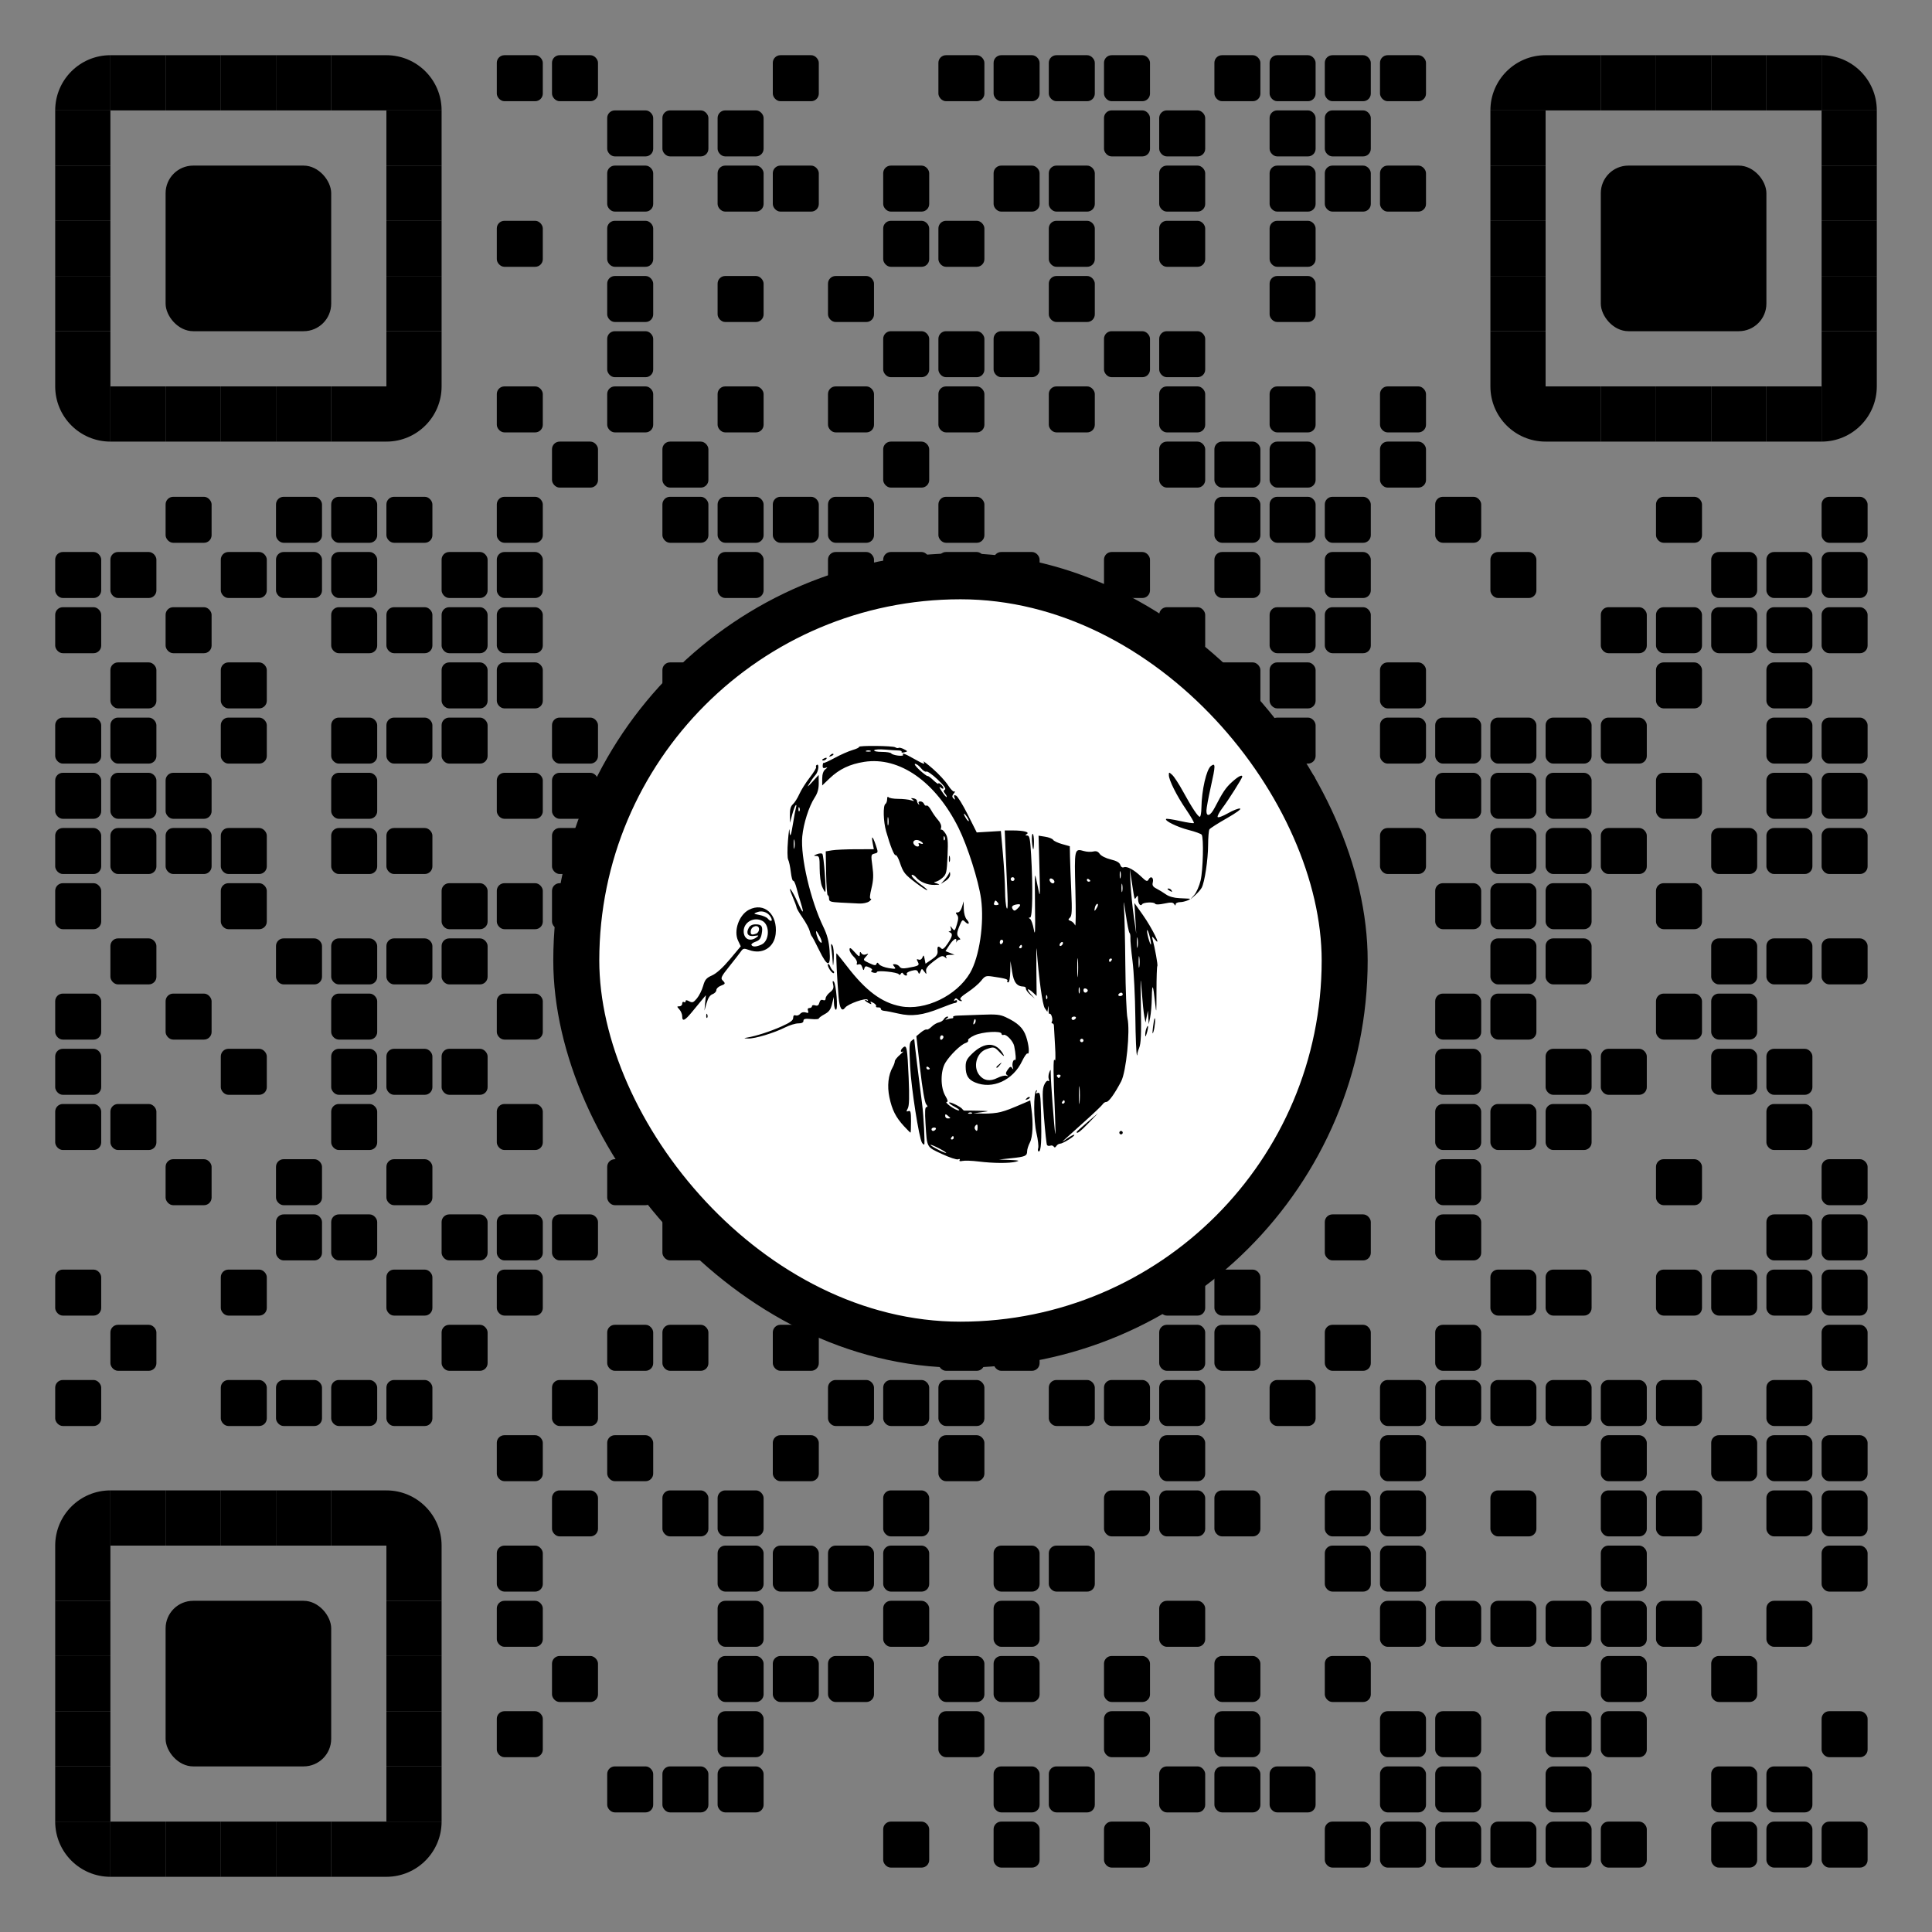
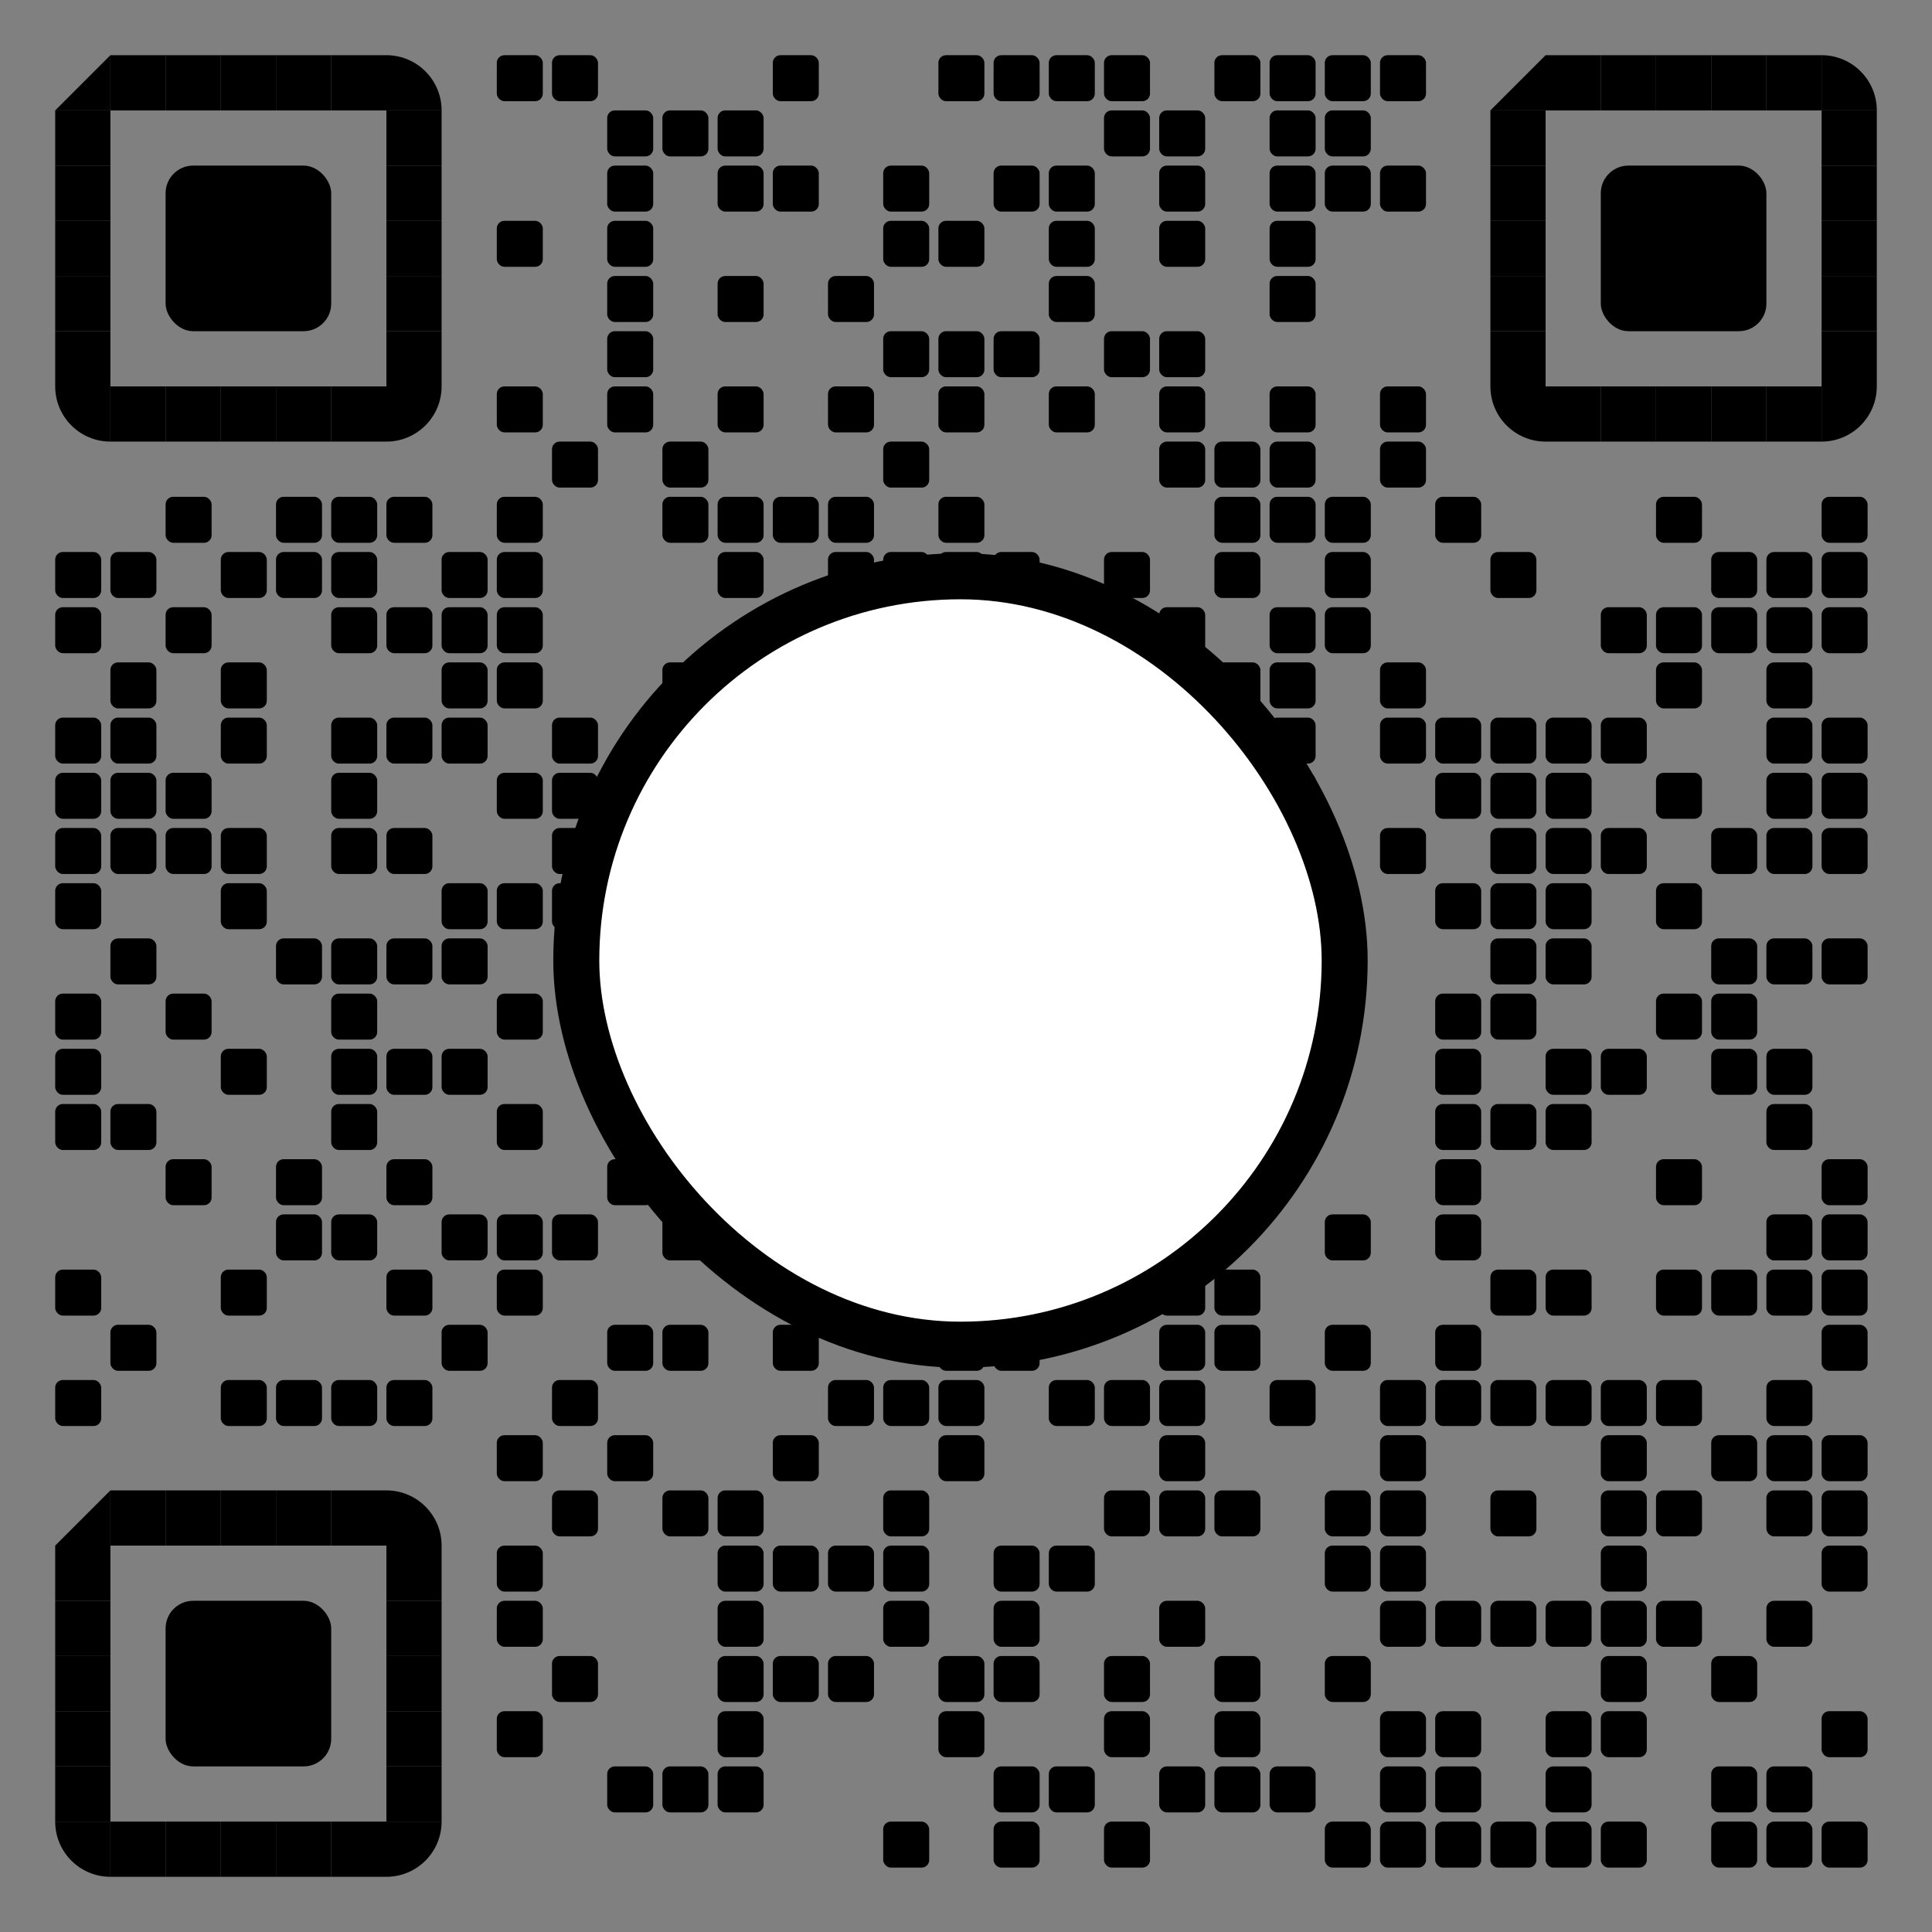
<svg xmlns="http://www.w3.org/2000/svg" xmlns:xlink="http://www.w3.org/1999/xlink" xml:space="preserve" width="1015" height="1015" viewBox="0 0 1015 1015" class="svg_box">
  <rect x="0" y="0" width="1015" height="1015" fill="#808080" stroke="none" />
  <defs>
    <rect id="b1" width="24.167" height="24.167" fill="#000000" rx="4" ry="4" />
    <rect id="b2" width="24.167" height="24.167" fill="#000000" rx="4" ry="4" />
    <rect id="p2" width="29" height="29" fill="#000000" />
-     <path id="p4-1" d="M0,500h500V0C223.861,0.001,0,223.854,0,500z" transform="scale(0.058, 0.058)" fill="#000000" />
+     <path id="p4-1" d="M0,500h500V0z" transform="scale(0.058, 0.058)" fill="#000000" />
    <path id="p4-2" d="M500,500V0H0C0.001,276.142,223.853,500,500,500z" transform="scale(0.058, 0.058)" fill="#000000" />
    <path id="p4-3" d="M0,0v500h500C500,223.853,276.142,0,0,0z" transform="scale(0.058, 0.058)" fill="#000000" />
    <path id="p4-4" d="M500,0H0v500C276.142,500,500,276.142,500,0z" transform="scale(0.058, 0.058)" fill="#000000" />
    <rect id="p6" class="p6-1" width="87" height="87" fill="#000000" rx="14.5" ry="14.5" x="-29" y="-29" />
    <rect class="p_center" id="rect0" x="302.76" y="302.76" width="403.68" height="403.68" rx="250" stroke-width="24.167" stroke="#000000" fill="#ffffff" />
    <svg id="icon-15" viewBox="0 0 666.667 666.667" x="280.333" y="280.333" height="448.533" width="448.533">
-       <path d="m 347.372,490.291 c -5.133,-0.631 -10.734,-0.828 -12.445,-0.438 -1.942,0.443 -2.793,0.194 -2.264,-0.662 0.503,-0.813 0.012,-1.051 -1.205,-0.584 -1.129,0.433 -6.874,-1.475 -12.767,-4.24 -12.084,-5.671 -11.445,-4.481 -12.656,-23.578 -0.607,-9.582 -0.409,-13 0.753,-13 1.112,0 1.037,-0.65 -0.253,-2.203 -1.127,-1.357 -2.95,-11.98 -4.747,-27.667 l -2.917,-25.463 3.506,-2.921 c 1.928,-1.606 3.969,-2.634 4.535,-2.285 0.566,0.35 2.294,-0.629 3.839,-2.174 1.546,-1.546 4.087,-3.056 5.648,-3.357 1.561,-0.301 3.348,-1.458 3.971,-2.572 0.623,-1.114 1.854,-2.016 2.734,-2.005 1.006,0.013 0.857,0.555 -0.4,1.459 -1.663,1.197 -1.589,1.305 0.442,0.646 1.343,-0.436 3.029,-0.792 3.745,-0.792 0.717,0 1.025,-0.45 0.685,-1 -0.34,-0.55 1.275,-1.038 3.588,-1.085 2.313,-0.047 10.506,-0.347 18.206,-0.667 11.725,-0.487 14.867,-0.176 19.333,1.918 9.381,4.396 13.6,8.396 15.862,15.034 2.248,6.599 2.881,14.417 1.077,13.302 -0.584,-0.361 -2.475,2.322 -4.203,5.961 -7.131,15.02 -23.158,22.297 -36.672,16.65 -5.441,-2.273 -7.398,-5.559 -7.398,-12.421 0,-4.199 0.924,-6.048 5,-10.008 9.923,-9.641 19.253,-9.274 24.664,0.968 0.779,1.475 -0.417,0.732 -2.658,-1.652 -4.554,-4.843 -4.891,-4.931 -10.847,-2.855 -7.633,2.661 -10.645,13.669 -5.522,20.181 3.487,4.433 8.399,5.212 14.203,2.253 2.597,-1.324 5.721,-2.089 6.941,-1.701 1.55,0.494 1.723,0.347 0.573,-0.485 -1.279,-0.926 -1.167,-1.876 0.504,-4.262 1.718,-2.453 2.409,-2.708 3.439,-1.267 0.978,1.368 1.107,1.24 0.538,-0.531 -0.864,-2.687 0.319,-6.602 1.731,-5.729 0.92,0.569 0.599,-4.816 -0.649,-10.881 -0.789,-3.836 -6.115,-9.479 -8.25,-8.743 -0.917,0.316 -1.667,-0.075 -1.667,-0.869 0,-2.497 -14.78,-1.637 -21.093,1.228 -3.168,1.438 -5.409,3.181 -4.981,3.875 0.429,0.693 -0.49,1.664 -2.042,2.156 -3.667,1.164 -12.078,9.361 -15.696,15.297 -3.933,6.453 -3.961,19.305 -0.056,25.924 1.962,3.325 2.283,4.743 1.074,4.743 -0.948,0 0.309,1.5 2.794,3.333 2.485,1.833 5.452,3.307 6.592,3.274 1.141,-0.032 -0.232,-1.276 -3.052,-2.763 -2.819,-1.487 -4.825,-3.005 -4.457,-3.373 0.807,-0.807 9.248,3.383 10.399,5.161 0.449,0.694 1.199,1.21 1.667,1.147 0.468,-0.063 5.201,-0.02 10.518,0.096 9.427,0.204 9.501,0.232 3,1.124 l -6.667,0.914 8,0.202 c 4.4,0.111 10.4,-0.452 13.333,-1.251 4.933,-1.344 7.178,-2.204 18.885,-7.234 l 4.219,-1.813 0.915,6.65 c 1.545,11.232 1.051,21.884 -1.219,26.273 -1.173,2.269 -2.133,5.32 -2.133,6.78 0,3.65 -1.454,4.286 -12.442,5.443 l -9.558,1.006 8.667,0.339 c 6.996,0.273 7.896,0.535 4.667,1.357 -5.248,1.335 -17.703,1.265 -29.333,-0.165 z m -30,-9.835 c -3.3,-1.767 -6.6,-3.213 -7.333,-3.213 -0.733,0 1.367,1.446 4.667,3.213 3.3,1.767 6.6,3.213 7.333,3.213 0.733,0 -1.367,-1.446 -4.667,-3.213 z m 10.667,-8.667 c 0,-0.733 -0.265,-1.333 -0.588,-1.333 -0.323,0 -0.959,0.6 -1.412,1.333 -0.453,0.733 -0.189,1.333 0.588,1.333 0.777,0 1.412,-0.6 1.412,-1.333 z m -14,-6.667 c 0.453,-0.733 -0.111,-1.333 -1.255,-1.333 -1.143,0 -2.079,0.6 -2.079,1.333 0,0.733 0.565,1.333 1.255,1.333 0.69,0 1.625,-0.6 2.079,-1.333 z m 32.667,-1.6 c 0,-2.154 -0.394,-2.539 -1.484,-1.45 -0.816,0.816 -1.081,2.136 -0.588,2.933 1.379,2.232 2.072,1.736 2.072,-1.484 z m -21.333,-7.126 c 0,-0.155 -0.9,-1.028 -2,-1.941 -1.622,-1.346 -2,-1.293 -2,0.281 0,1.068 0.9,1.941 2,1.941 1.1,0 2,-0.127 2,-0.281 z m 16.972,-4.08 c -0.443,-0.443 -1.593,-0.49 -2.556,-0.105 -1.064,0.426 -0.748,0.742 0.806,0.806 1.406,0.058 2.193,-0.257 1.75,-0.7 z m -32.972,-34.449 c 0,-0.323 -0.6,-0.959 -1.333,-1.412 -0.733,-0.453 -1.333,-0.189 -1.333,0.588 0,0.777 0.6,1.412 1.333,1.412 0.733,0 1.333,-0.265 1.333,-0.588 z m 10.667,-24.824 c 0,-0.69 -0.6,-1.255 -1.333,-1.255 -0.733,0 -1.333,0.935 -1.333,2.079 0,1.143 0.6,1.708 1.333,1.255 0.733,-0.453 1.333,-1.389 1.333,-2.079 z m 25.05,-13.437 c -0.333,-0.999 -0.937,-0.394 -1.409,1.409 -0.58,2.218 -0.406,2.738 0.583,1.749 0.775,-0.775 1.146,-2.196 0.826,-3.158 z m 48.915,100.293 c 0.446,-1.406 -0.145,-6.656 -1.313,-11.667 -2.286,-9.801 -2.411,-32.023 -0.188,-33.397 0.761,-0.47 0.838,-0.074 0.19,0.974 -0.782,1.265 -0.491,1.536 1.023,0.955 1.852,-0.711 2.169,1.375 2.552,16.773 0.513,20.601 -10e-4,28.918 -1.786,28.918 -0.709,0 -0.924,-1.15 -0.478,-2.556 z m 12.159,-1.243 c -0.482,-0.78 -1.696,-1.103 -2.698,-0.718 -1.002,0.385 -2.158,0.156 -2.569,-0.509 -0.411,-0.665 -1.477,-10.526 -2.37,-21.913 -1.316,-16.78 -1.297,-21.494 0.1,-24.866 0.958,-2.314 2.347,-3.775 3.129,-3.292 0.873,0.54 1.083,0.029 0.554,-1.349 -0.468,-1.219 -0.315,-3.568 0.341,-5.219 1.1,-2.771 1.19,-2.695 1.17,0.999 -0.031,5.633 2.799,43.445 3.493,46.667 0.316,1.467 0.248,-4.833 -0.15,-14 -1.417,-32.596 -1.513,-46.066 -0.308,-43.333 0.709,1.607 0.836,-2.896 0.319,-11.333 -0.471,-7.7 -0.868,-14.75 -0.883,-15.667 -0.015,-0.917 -0.563,-1.667 -1.217,-1.667 -0.654,0 -0.816,-0.605 -0.358,-1.345 1.04,-1.682 -0.522,-6.906 -1.825,-6.101 -0.527,0.326 -0.865,-1.315 -0.751,-3.647 0.13,-2.646 -0.014,-3.056 -0.382,-1.09 l -0.59,3.15 -1.995,-2.849 c -1.806,-2.579 -4.708,-23.583 -6.28,-45.451 -0.29,-4.033 -0.428,2.401 -0.307,14.299 l 0.22,21.632 -2.802,-2.632 c -4.193,-3.939 -5.572,-3.173 -1.863,1.034 l 3.232,3.667 -3.608,-3.177 c -1.984,-1.747 -3.484,-3.847 -3.333,-4.667 0.151,-0.819 -0.626,-1.517 -1.726,-1.551 -5.395,-0.166 -7.756,-3.191 -9.045,-11.588 l -1.282,-8.35 -0.17,8.333 c -0.099,4.869 -0.757,8.333 -1.582,8.333 -0.777,0 -1.071,-0.551 -0.655,-1.225 0.753,-1.219 -1.757,-1.934 -11.933,-3.402 -4.797,-0.692 -5.655,-0.358 -8.531,3.322 -1.759,2.25 -6.453,6.252 -10.431,8.892 -5.223,3.467 -6.743,5.112 -5.469,5.919 0.97,0.615 1.134,1.128 0.364,1.139 -0.77,0.011 -2.052,-0.632 -2.849,-1.429 -1.044,-1.044 -1.736,-0.986 -2.473,0.206 -0.66,1.067 -0.476,1.317 0.516,0.704 0.847,-0.523 1.539,-0.316 1.539,0.461 0,0.777 -0.65,1.412 -1.445,1.412 -0.795,0 -6.045,1.858 -11.667,4.129 -13.654,5.515 -22.411,6.643 -32.724,4.214 -4.491,-1.058 -9.465,-2.018 -11.054,-2.133 -1.589,-0.115 -2.789,-0.81 -2.667,-1.543 0.122,-0.733 -0.821,-1.251 -2.097,-1.151 -1.275,0.101 -2.009,-0.319 -1.629,-0.933 0.379,-0.614 -0.6,-1.806 -2.175,-2.649 -2.207,-1.181 -2.638,-1.166 -1.876,0.066 0.759,1.228 0.332,1.248 -1.839,0.086 -1.555,-0.832 -2.828,-1.828 -2.828,-2.212 0,-0.384 0.693,-0.27 1.539,0.253 0.939,0.581 1.178,0.367 0.612,-0.549 -1.14,-1.844 -15.39,3.15 -17.616,6.174 -2.51,3.409 -4.298,0.548 -5.058,-8.099 -1.186,-13.482 -2.201,-34.319 -1.67,-34.319 0.27,0 3.922,4.48 8.116,9.956 14.748,19.255 27.218,28.559 42.042,31.371 19.076,3.618 43.698,-8.233 54.146,-26.062 7.296,-12.45 11.207,-38.852 8.582,-57.931 -1.923,-13.974 -10.535,-41.115 -17.51,-55.187 -17.925,-36.159 -46.19,-55.979 -73.719,-51.693 -11.214,1.746 -19.528,5.708 -27.001,12.869 l -5.796,5.554 v -5.291 c 0,-3.418 0.826,-5.972 2.333,-7.214 2.097,-1.728 2.106,-1.852 0.088,-1.223 -1.596,0.498 -2.19,-0.032 -2.054,-1.834 0.105,-1.393 0.422,-2.302 0.705,-2.019 0.283,0.283 4.207,-1.493 8.721,-3.946 4.513,-2.453 10.737,-5.199 13.829,-6.103 3.093,-0.903 5.4,-2.003 5.128,-2.445 -0.755,-1.222 26.344,-0.957 28.249,0.277 0.917,0.593 2.124,0.796 2.683,0.45 0.559,-0.346 2.433,0.13 4.164,1.056 3.118,1.668 3.121,1.692 0.315,2.425 -1.558,0.407 -2.536,0.26 -2.173,-0.327 0.363,-0.587 -0.686,-1.088 -2.332,-1.114 -1.645,-0.025 -6.435,-0.342 -10.644,-0.704 -4.209,-0.362 -7.994,-0.105 -8.412,0.571 -0.425,0.687 2.18,1.229 5.907,1.229 3.667,0 6.997,0.534 7.4,1.186 0.403,0.652 2.796,1.427 5.319,1.721 2.522,0.294 4.292,0.061 3.934,-0.519 -1.2,-1.942 1.236,-1.085 8.378,2.945 7.817,4.412 9.119,4.812 7.591,2.333 -0.565,-0.917 2.704,1.577 7.264,5.541 4.56,3.964 9.913,9.772 11.896,12.905 1.983,3.134 4.228,5.325 4.991,4.87 0.762,-0.455 0.542,0.213 -0.49,1.484 -1.474,1.816 -1.528,2.658 -0.254,3.923 1.271,1.261 1.429,1.101 0.728,-0.738 -0.675,-1.774 -0.377,-2.15 1.22,-1.537 1.163,0.446 5.28,7.108 9.148,14.803 l 7.034,13.992 9.424,-0.572 9.424,-0.572 1.598,18.118 c 0.879,9.965 1.631,22.918 1.67,28.784 0.039,5.867 0.607,11.867 1.261,13.333 0.752,1.686 0.971,-2.236 0.595,-10.667 -0.327,-7.333 -0.938,-21.583 -1.357,-31.667 l -0.762,-18.333 6.406,0.018 c 8.403,0.024 13.264,1.284 10.852,2.813 -1.4,0.888 -1.326,1.132 0.35,1.148 1.771,0.017 2.275,2.544 2.994,15.02 1.482,25.722 1.107,48.997 -0.79,49.02 -1.309,0.016 -1.315,0.244 -0.028,1.061 0.901,0.572 2.223,4.313 2.938,8.313 1.008,5.641 1.214,1.667 0.921,-17.724 -0.208,-13.748 -0.156,-24.774 0.115,-24.503 0.271,0.271 1.285,4.62 2.251,9.663 1.644,8.577 1.714,7.559 1.084,-15.779 l -0.674,-24.948 5.197,0.817 c 2.858,0.449 5.63,1.543 6.16,2.431 0.53,0.888 3.68,2.375 7,3.304 l 6.036,1.69 0.15,8.16 c 0.083,4.488 0.533,16.635 1,26.994 0.689,15.267 0.495,19.164 -1.022,20.577 -1.596,1.487 -1.512,1.87 0.567,2.599 1.341,0.47 2.895,2.011 3.451,3.423 0.557,1.412 0.655,-10.837 0.217,-27.221 -0.872,-32.63 -0.809,-32.918 6.701,-30.764 2.223,0.638 5.483,0.797 7.245,0.355 2.313,-0.581 3.729,-0.055 5.092,1.892 1.073,1.532 4.754,3.383 8.524,4.288 4.585,1.1 6.895,2.409 7.475,4.234 0.517,1.631 1.591,2.354 2.803,1.889 2.537,-0.974 7.958,1.959 13.621,7.369 3.978,3.8 4.636,4.035 5.749,2.047 1.72,-3.074 4.149,-1.258 3.228,2.413 -0.576,2.297 0.085,3.402 2.892,4.835 2.002,1.022 5.326,3.057 7.387,4.521 2.378,1.69 6.277,2.77 10.667,2.956 3.805,0.161 7.219,0.331 7.586,0.376 2.239,0.279 -3.991,2.672 -7,2.689 -2.022,0.011 -3.676,0.768 -3.687,1.687 -0.015,1.226 -0.324,1.188 -1.167,-0.143 -0.912,-1.44 -2.472,-1.528 -7.626,-0.428 -4.105,0.876 -6.769,0.914 -7.269,0.105 -0.919,-1.486 -9.141,-1.123 -10.111,0.447 -1.231,1.992 -3.14,-0.459 -3.16,-4.058 -0.016,-2.806 -0.302,-3.152 -1.313,-1.588 -1.558,2.411 -1.306,3.193 -3.432,-10.667 l -1.738,-11.333 0.63,12 c 0.347,6.6 1.482,18 2.524,25.333 l 1.893,13.333 -0.715,-12 -0.715,-12 6.596,9.333 c 7.174,10.152 14.906,25.808 9.548,19.333 -2.341,-2.829 -2.65,-2.929 -2.041,-0.667 1.99,7.399 4.36,20.646 3.795,21.211 -0.353,0.353 -0.649,9.225 -0.657,19.716 -0.014,17.83 -0.088,18.387 -1.139,8.544 -1.529,-14.318 -2.304,-15.385 -2.521,-3.47 -0.1,5.5 -0.679,12.4 -1.285,15.333 l -1.103,5.333 -0.329,-5.333 -0.329,-5.333 -0.918,4.667 -0.918,4.667 -0.938,-4.667 c -0.516,-2.567 -1.448,-11.567 -2.072,-20 -0.961,-12.995 -1.059,-11.107 -0.638,12.383 0.389,21.745 0.091,28.688 -1.387,32.225 -1.036,2.479 -1.635,4.857 -1.33,5.283 0.304,0.426 0.142,0.464 -0.361,0.084 -0.503,-0.38 -1.063,-13.73 -1.246,-29.667 -0.182,-15.936 -1.171,-35.559 -2.198,-43.606 -1.026,-8.047 -1.771,-16.147 -1.656,-18 0.115,-1.853 -0.202,-3.669 -0.706,-4.036 -0.504,-0.367 -1.877,-7.267 -3.051,-15.333 -1.293,-8.877 -1.818,-10.982 -1.331,-5.333 0.442,5.133 0.948,25.533 1.123,45.333 0.175,19.8 0.931,38.7 1.68,42 2.217,9.765 -0.988,41.757 -4.939,49.304 -5.034,9.615 -9.652,16.03 -11.539,16.03 -0.966,0 -2.236,0.79 -2.823,1.755 -0.586,0.965 -6.697,6.815 -13.578,13 -6.882,6.185 -14.082,12.661 -16,14.392 -2.767,2.497 -2.436,2.4 1.6,-0.468 2.798,-1.989 5.38,-3.323 5.737,-2.966 0.842,0.842 -8.937,6.895 -11.191,6.928 -0.947,0.014 -2.227,0.839 -2.844,1.834 -0.746,1.202 -1.416,1.333 -1.998,0.392 z m 20.186,-45.867 c -0.281,-3.117 -0.51,-0.567 -0.51,5.667 0,6.233 0.23,8.783 0.51,5.667 0.281,-3.117 0.281,-8.217 0,-11.333 z m -11.643,11 c 0,-0.733 -0.265,-1.333 -0.588,-1.333 -0.323,0 -0.959,0.6 -1.412,1.333 -0.453,0.733 -0.189,1.333 0.588,1.333 0.777,0 1.412,-0.6 1.412,-1.333 z m -3.333,-20 c 0.453,-0.733 -0.147,-1.333 -1.333,-1.333 -1.187,0 -1.787,0.6 -1.333,1.333 0.453,0.733 1.053,1.333 1.333,1.333 0.28,0 0.88,-0.6 1.333,-1.333 z m 18,-28 c 0,-0.733 -0.6,-1.333 -1.333,-1.333 -0.733,0 -1.333,0.6 -1.333,1.333 0,0.733 0.6,1.333 1.333,1.333 0.733,0 1.333,-0.6 1.333,-1.333 z m -6,-17.333 c 0.453,-0.733 -0.111,-1.333 -1.255,-1.333 -1.143,0 -2.079,0.6 -2.079,1.333 0,0.733 0.565,1.333 1.255,1.333 0.69,0 1.625,-0.6 2.079,-1.333 z m -22.423,-17.583 c -0.426,-1.064 -0.742,-0.748 -0.806,0.806 -0.058,1.406 0.257,2.193 0.7,1.75 0.443,-0.443 0.49,-1.593 0.105,-2.556 z m 59.089,-1.083 c 0,-0.733 -0.565,-1.333 -1.255,-1.333 -0.69,0 -1.625,0.6 -2.079,1.333 -0.453,0.733 0.111,1.333 1.255,1.333 1.143,0 2.079,-0.6 2.079,-1.333 z m -33.743,-4.975 c -0.338,-1.297 -0.637,-0.559 -0.664,1.641 -0.027,2.2 0.249,3.261 0.615,2.359 0.365,-0.903 0.387,-2.703 0.05,-4 z m 6.323,2.448 c 0.406,-0.656 -0.159,-1.538 -1.255,-1.958 -1.21,-0.464 -1.992,0.004 -1.992,1.194 0,2.157 2.083,2.647 3.247,0.765 z m -7.606,-24.513 c -0.28,-3.095 -0.505,-0.226 -0.501,6.374 0.004,6.6 0.233,9.132 0.508,5.626 0.276,-3.505 0.272,-8.905 -0.008,-12 z m 47.981,-1.96 c -0.305,-2.017 -0.555,-0.367 -0.555,3.667 0,4.033 0.25,5.683 0.555,3.667 0.305,-2.017 0.305,-5.317 0,-7.333 z m -21.622,2.333 c 0.453,-0.733 0.189,-1.333 -0.588,-1.333 -0.777,0 -1.412,0.6 -1.412,1.333 0,0.733 0.265,1.333 0.588,1.333 0.323,0 0.959,-0.6 1.412,-1.333 z m 20.29,-16.982 c -0.306,-2.027 -0.565,-0.685 -0.575,2.982 -0.009,3.667 0.241,5.325 0.557,3.685 0.316,-1.64 0.325,-4.64 0.018,-6.667 z m -90.29,6.315 c 0,-0.733 -0.265,-1.333 -0.588,-1.333 -0.323,0 -0.959,0.6 -1.412,1.333 -0.453,0.733 -0.189,1.333 0.588,1.333 0.777,0 1.412,-0.6 1.412,-1.333 z m 32,-2.824 c 0,-0.733 -0.6,-0.963 -1.333,-0.509 -0.733,0.453 -1.333,1.424 -1.333,2.157 0,0.733 0.6,0.963 1.333,0.509 0.733,-0.453 1.333,-1.424 1.333,-2.157 z m -46.667,-1.255 c 0,-0.69 -0.6,-1.255 -1.333,-1.255 -0.733,0 -1.333,0.935 -1.333,2.079 0,1.143 0.6,1.708 1.333,1.255 0.733,-0.453 1.333,-1.389 1.333,-2.079 z m 114.424,-3.679 c -0.792,-3.119 -1.701,-5.411 -2.02,-5.092 -0.319,0.319 0.099,3.101 0.929,6.182 0.83,3.081 1.739,5.373 2.02,5.092 0.281,-0.281 -0.137,-3.063 -0.929,-6.182 z M 378.134,292.551 c 2.604,-2.604 2.39,-3.486 -0.728,-3.01 -3.371,0.514 -4.531,1.699 -3.423,3.493 1.161,1.878 1.872,1.796 4.15,-0.483 z m 61.905,-0.762 c 0.788,-1.473 0.879,-2.667 0.202,-2.667 -0.674,0 -1.539,1.2 -1.922,2.667 -0.384,1.467 -0.475,2.667 -0.202,2.667 0.272,0 1.137,-1.2 1.922,-2.667 z m -77.565,-3.612 c -1.795,-2.163 -1.986,-2.15 -2.884,0.19 -0.489,1.275 0.107,1.848 1.789,1.721 1.903,-0.143 2.172,-0.613 1.094,-1.911 z m 97.174,-14.039 c -0.319,-1.659 -0.592,-0.616 -0.607,2.318 -0.015,2.933 0.246,4.29 0.58,3.016 0.334,-1.275 0.346,-3.675 0.027,-5.333 z m -52.943,-2.27 c 0,-1.573 -2.6,-3.256 -3.556,-2.301 -0.955,0.955 0.728,3.556 2.301,3.556 0.69,0 1.255,-0.565 1.255,-1.255 z m -31.404,-2.859 c -0.429,-0.695 -1.349,-0.912 -2.043,-0.482 -0.695,0.429 -0.912,1.349 -0.482,2.043 0.429,0.695 1.349,0.912 2.043,0.482 0.695,-0.429 0.912,-1.349 0.482,-2.043 z m 59.404,2.193 c 0,-0.323 -0.6,-0.959 -1.333,-1.412 -0.733,-0.453 -1.333,-0.189 -1.333,0.588 0,0.777 0.6,1.412 1.333,1.412 0.733,0 1.333,-0.265 1.333,-0.588 z m 23.586,-7.079 c -0.335,-1.283 -0.61,-0.233 -0.61,2.333 0,2.567 0.274,3.617 0.61,2.333 0.335,-1.283 0.335,-3.383 0,-4.667 z M 338.174,220.912 c -1.175,-1.677 -2.136,-2.608 -2.136,-2.068 0,1.487 3.158,6.232 3.752,5.638 0.286,-0.286 -0.441,-1.892 -1.616,-3.569 z m -16.86,-17.859 c -1.372,-1.653 -1.406,-2.359 -0.151,-3.135 1.102,-0.681 -0.739,-3.232 -5.754,-7.976 -4.056,-3.836 -7.998,-6.589 -8.759,-6.119 -0.762,0.471 -2.604,-0.694 -4.095,-2.589 -1.49,-1.895 -3.568,-3.445 -4.617,-3.445 -1.049,0 0.583,2.25 3.627,5 3.044,2.75 5.802,4.791 6.128,4.537 0.327,-0.255 2.338,1.207 4.469,3.249 2.131,2.042 3.875,3.227 3.875,2.633 0,-0.594 0.9,-0.332 2,0.58 1.1,0.913 2,2.26 2,2.993 0,0.733 -1,0.51 -2.221,-0.497 -1.368,-1.127 -0.99,0.054 0.984,3.075 1.763,2.698 3.448,4.662 3.745,4.366 0.296,-0.296 -0.258,-1.499 -1.232,-2.673 z M 263.038,169.573 c -0.917,-0.37 -2.417,-0.37 -3.333,0 -0.917,0.37 -0.167,0.673 1.667,0.673 1.833,0 2.583,-0.303 1.667,-0.673 z m 40.232,306.052 c -2.337,-3.781 -8.393,-42.652 -9.257,-59.415 -0.833,-16.17 -0.682,-18.727 1.203,-20.291 1.807,-1.5 2.156,-1.493 2.158,0.041 0.003,1.555 3.983,34.336 5.971,49.163 1.249,9.315 2.412,32 1.641,32 -0.435,0 -1.207,-0.674 -1.716,-1.498 z m 154.102,-7.835 c 0,-0.733 0.6,-1.333 1.333,-1.333 0.733,0 1.333,0.6 1.333,1.333 0,0.733 -0.6,1.333 -1.333,1.333 -0.733,0 -1.333,-0.6 -1.333,-1.333 z m -168.087,-5 c -6.454,-6.972 -9.381,-12.756 -11.449,-22.623 -1.853,-8.839 -0.913,-17.442 2.574,-23.546 0.889,-1.557 1.625,-3.593 1.636,-4.525 0.011,-0.932 1.813,-3.225 4.006,-5.096 2.193,-1.871 3.237,-3.023 2.321,-2.56 -2.256,1.14 -2.121,-1.278 0.178,-3.186 2.831,-2.35 3.311,0.276 4.308,23.601 0.644,15.059 0.457,21.887 -0.657,23.967 -1.308,2.445 -1.233,2.785 0.474,2.13 1.693,-0.65 2.031,0.688 2.031,8.03 0,4.845 -0.178,8.809 -0.396,8.809 -0.218,0 -2.479,-2.25 -5.024,-5 z m 134.754,4.465 c 0,-0.294 3.75,-3.705 8.333,-7.58 l 8.333,-7.046 -7.288,7.58 c -6.377,6.633 -9.379,8.888 -9.379,7.046 z m -39.022,-26.297 c 0.904,-0.911 1.98,-1.321 2.391,-0.91 0.411,0.411 -0.329,1.156 -1.644,1.657 -1.9,0.724 -2.053,0.57 -0.746,-0.746 z M 361.372,416.619 c 0,-0.277 1.05,-1.327 2.333,-2.333 2.115,-1.659 2.162,-1.611 0.503,0.503 -1.742,2.221 -2.837,2.927 -2.837,1.83 z M 166.705,393.536 c 6.963,-1.163 18.075,-4.756 26.871,-8.689 6.819,-3.049 9.129,-4.747 9.129,-6.713 0,-1.731 0.651,-2.381 1.903,-1.901 1.046,0.402 2.631,-0.148 3.522,-1.221 0.982,-1.184 2.673,-1.616 4.299,-1.1 2.09,0.663 2.498,0.376 1.854,-1.303 -0.53,-1.38 -0.123,-2.154 1.132,-2.154 1.077,0 1.958,-0.64 1.958,-1.423 0,-0.785 1.122,-1.067 2.501,-0.629 1.813,0.575 2.709,0.001 3.254,-2.083 0.504,-1.928 1.438,-2.614 2.832,-2.079 1.341,0.515 2.08,0.053 2.08,-1.302 0,-1.155 1.5,-3.28 3.334,-4.722 2.62,-2.061 3.154,-3.387 2.495,-6.192 -0.562,-2.39 -0.397,-3.129 0.501,-2.236 1.915,1.905 3.492,22 1.726,22 -0.764,0 -1.461,-2.25 -1.549,-5 l -0.16,-5 -1.337,5.545 c -1.027,4.26 -2.38,6.107 -5.84,7.97 -2.477,1.334 -4.503,2.85 -4.503,3.37 0,0.52 -2.7,0.692 -6,0.383 -4.671,-0.438 -6,-0.124 -6,1.418 0,1.317 -1.356,1.981 -4.044,1.981 -2.224,0 -6.874,1.432 -10.333,3.181 -8.547,4.324 -23.648,8.858 -28.763,8.637 -3.564,-0.154 -3.693,-0.265 -0.86,-0.738 z m 310.893,-2.414 c -0.022,-1.467 0.476,-3.867 1.107,-5.333 1.46,-3.398 1.46,0.108 0,4.667 -0.858,2.68 -1.075,2.81 -1.107,0.667 z m 6.012,-5.333 c 0.423,-3.667 0.993,-6.917 1.266,-7.222 0.937,-1.05 0.229,7.224 -0.903,10.556 -0.764,2.248 -0.882,1.163 -0.363,-3.333 z m -367.572,-8.895 c 0,-1.592 -0.993,-3.992 -2.207,-5.333 -2.053,-2.269 -2.053,-2.438 0,-2.438 1.214,0 2.207,-0.935 2.207,-2.079 0,-1.143 0.6,-1.708 1.333,-1.255 0.733,0.453 1.333,0.168 1.333,-0.635 0,-1.037 0.82,-1.02 2.839,0.06 2.445,1.309 3.278,0.992 6.007,-2.286 1.742,-2.093 3.915,-6.456 4.828,-9.694 1.394,-4.944 2.515,-6.269 6.993,-8.26 3.429,-1.525 8.38,-6.004 13.867,-12.543 l 8.533,-10.171 -2.097,-4.397 c -3.659,-7.673 0.721,-20.121 8.495,-24.141 11.902,-6.155 22.582,3.567 20.845,18.976 -1.192,10.577 -10.446,16.174 -20.645,12.486 -4.153,-1.502 -4.746,-1.395 -6.552,1.183 -1.092,1.559 -5.18,6.819 -9.085,11.688 -6.09,7.595 -6.834,9.119 -5.23,10.723 2.52,2.52 2.399,2.877 -1.464,4.345 -1.833,0.697 -3.333,2.202 -3.333,3.343 0,1.142 -1.337,2.571 -2.971,3.175 -1.992,0.737 -3.523,3.029 -4.647,6.957 l -1.676,5.858 0.552,-6 0.552,-6 -2.906,3.477 c -1.598,1.913 -5.185,6.263 -7.972,9.667 -5.575,6.811 -7.6,7.689 -7.6,3.294 z m 61.957,-55.995 c 6.232,-2.839 6.673,-15.252 0.657,-18.472 -6.524,-3.492 -14.614,0.944 -14.614,8.013 0,6.154 4.914,8.565 9.951,4.883 2.223,-1.626 2.056,-1.74 -1.73,-1.184 -4.865,0.714 -6.626,-1.857 -4.277,-6.246 0.979,-1.83 2.799,-2.771 5.357,-2.771 4.852,0 5.862,1.599 4.752,7.517 -0.676,3.606 -1.775,4.99 -4.797,6.043 -2.156,0.752 -3.585,1.908 -3.176,2.57 1.011,1.636 3.784,1.512 7.877,-0.353 z m -4.066,-8.586 c 1.16,-0.445 2.109,-1.987 2.109,-3.426 0,-3.873 -5.861,-2.746 -6.426,1.235 -0.437,3.076 0.617,3.611 4.317,2.191 z m 11.407,-12.59 c -2.086,-3.898 -6.644,-5.676 -10.653,-4.157 -3.206,1.215 -3.155,1.285 1.641,2.212 2.724,0.526 5.647,1.794 6.497,2.817 2.358,2.842 4.167,2.214 2.516,-0.872 z m -50.526,76.622 c 0.064,-1.553 0.38,-1.869 0.806,-0.806 0.385,0.962 0.338,2.113 -0.105,2.556 -0.443,0.443 -0.758,-0.344 -0.7,-1.75 z m 150.389,-32.201 c -0.637,-1.647 -17.161,-3.373 -17.161,-1.793 0,0.653 -1.251,0.861 -2.779,0.461 -1.704,-0.446 -2.205,-1.082 -1.296,-1.644 0.916,-0.566 0.227,-1.49 -1.802,-2.414 -2.752,-1.254 -3.386,-1.129 -3.897,0.769 -0.496,1.842 -0.794,1.691 -1.593,-0.809 -0.634,-1.984 -1.683,-2.807 -2.956,-2.318 -1.312,0.503 -1.732,0.129 -1.254,-1.116 0.395,-1.03 -0.738,-3.242 -2.518,-4.914 -1.78,-1.673 -3.237,-4.146 -3.237,-5.496 0,-1.959 0.801,-1.575 3.961,1.899 3.424,3.764 3.969,3.993 4.02,1.688 0.046,-2.066 0.325,-2.248 1.238,-0.806 0.717,1.132 2.115,1.501 3.571,0.943 2.285,-0.877 2.284,-0.798 -0.024,1.752 -2.364,2.612 -2.307,2.722 2.623,5.057 3.951,1.872 5.166,2.012 5.626,0.65 0.456,-1.351 0.927,-1.286 2.118,0.289 0.843,1.114 4.232,2.444 7.532,2.956 5.334,0.826 5.81,0.699 4.287,-1.149 -1.442,-1.749 -1.337,-2.047 0.667,-1.885 1.309,0.106 2.891,0.998 3.515,1.983 0.792,1.248 2.608,1.529 6,0.929 9.009,-1.594 9.665,-1.978 8.166,-4.778 -1.098,-2.051 -0.97,-2.396 0.656,-1.772 1.228,0.471 2.402,-0.194 2.994,-1.697 0.829,-2.102 1.08,-1.92 1.678,1.221 l 0.703,3.693 4.886,-3.33 c 3.758,-2.561 4.801,-4.106 4.517,-6.693 -0.397,-3.618 0.528,-4.232 2.861,-1.899 1.062,1.062 2.414,0.064 4.933,-3.643 3.842,-5.655 4.301,-7.93 1.803,-8.938 -1.265,-0.51 -1.275,-0.698 -0.042,-0.778 0.952,-0.062 1.292,-1.072 0.821,-2.439 -0.714,-2.071 -0.588,-2.056 1.123,0.136 1.798,2.303 2.04,2.095 3.595,-3.097 1.287,-4.296 1.307,-6.001 0.088,-7.469 -1.256,-1.513 -1.144,-1.903 0.546,-1.903 1.252,0 2.639,-1.78 3.376,-4.333 l 1.251,-4.333 0.12,5.895 c 0.071,3.475 1.029,6.899 2.334,8.342 2.765,3.055 1.543,4.663 -1.348,1.772 -1.935,-1.935 -2.294,-1.696 -4.159,2.766 -2.46,5.887 -2.535,7.531 -0.441,9.625 1.129,1.129 1.158,1.6 0.098,1.6 -0.826,0 -1.76,0.75 -2.075,1.667 -0.315,0.917 -0.427,0.662 -0.249,-0.567 0.484,-3.333 -2.325,-1.63 -5.58,3.384 l -2.873,4.425 3.539,1.404 3.54,1.404 -3.745,0.142 c -2.62,0.099 -3.444,0.643 -2.744,1.809 0.744,1.238 0.449,1.219 -1.147,-0.074 -1.832,-1.484 -3.095,-1.017 -8.589,3.178 -4.721,3.605 -6.324,5.672 -6.001,7.74 0.425,2.723 0.374,2.734 -1.452,0.302 -1.856,-2.472 -1.912,-2.472 -2.917,0 -0.881,2.169 -1.144,2.227 -1.881,0.415 -0.681,-1.674 -1.755,-1.868 -5.238,-0.95 -2.409,0.636 -4.024,1.733 -3.588,2.439 0.436,0.706 0.193,1.283 -0.54,1.283 -0.733,0 -1.744,-0.664 -2.245,-1.476 -0.651,-1.053 -1.2,-1.01 -1.917,0.151 -0.553,0.895 -1.228,1.051 -1.5,0.346 z m -53.902,-3.614 c -1.258,-1.92 -1.92,-3.858 -1.471,-4.307 0.449,-0.449 1.236,0.32 1.75,1.708 0.514,1.388 1.561,2.942 2.326,3.452 0.766,0.51 1.007,1.312 0.537,1.782 -0.47,0.47 -1.884,-0.716 -3.142,-2.636 z m 2.316,-5.407 c -0.149,-2.933 -0.604,-7.733 -1.011,-10.667 -0.588,-4.242 -0.435,-4.857 0.745,-3.004 0.836,1.312 1.277,5.971 1.011,10.667 -0.302,5.315 -0.572,6.404 -0.745,3.004 z m -10.655,-9.889 c -2.706,-5.561 -5.278,-10.411 -5.716,-10.778 -0.437,-0.367 -1.178,-2.237 -1.648,-4.156 -0.469,-1.919 -2.961,-6.555 -5.539,-10.301 -2.577,-3.747 -4.686,-7.352 -4.686,-8.012 0,-0.66 -1.512,-4.724 -3.36,-9.032 -4.246,-9.899 -0.411,-5.252 4.288,5.195 4.017,8.93 5.215,9.34 2.531,0.865 -1.026,-3.241 -2.6,-8.732 -3.496,-12.202 -0.896,-3.47 -2.074,-6.035 -2.617,-5.699 -0.543,0.336 -1.381,-2.738 -1.862,-6.831 -0.481,-4.093 -1.411,-8.444 -2.067,-9.67 -0.673,-1.258 -0.744,-7.731 -0.162,-14.86 0.567,-6.947 1.116,-10.581 1.221,-8.075 0.274,6.567 1.171,4.689 2.832,-5.927 0.8,-5.112 1.807,-10.495 2.238,-11.962 0.431,-1.467 0.319,-2.226 -0.249,-1.688 -0.568,0.538 -1.802,3.838 -2.742,7.333 l -1.709,6.355 -0.09,-6.127 c -0.064,-4.364 0.624,-6.773 2.392,-8.373 1.365,-1.235 3.603,-4.778 4.972,-7.873 1.37,-3.095 5.02,-8.887 8.112,-12.871 3.092,-3.984 5.345,-7.693 5.006,-8.241 -0.339,-0.548 -0.131,-1.297 0.462,-1.663 2.199,-1.359 1.426,5.199 -0.918,7.793 -1.337,1.479 -3.522,4.489 -4.855,6.689 -1.984,3.274 -1.543,3.032 2.435,-1.333 l 4.859,-5.333 0.056,6.362 c 0.04,4.555 -0.866,7.774 -3.188,11.333 -4.439,6.804 -8.726,20.238 -9.664,30.277 -1.496,16.024 6.463,50.067 16.58,70.915 2.883,5.941 4.198,10.964 4.742,18.111 1.021,13.414 -1.559,13.344 -8.161,-0.221 z m 0.477,-10.654 c -1.173,-2.268 -2.361,-4.124 -2.64,-4.124 -0.869,0 0.891,5.91 2.292,7.699 2.335,2.98 2.557,0.696 0.348,-3.575 z m -19.79,-75.124 c -0.318,-1.65 -0.578,-0.3 -0.578,3 0,3.3 0.26,4.65 0.578,3 0.318,-1.65 0.318,-4.35 0,-6 z m 3.97,-25.25 c -0.426,-1.064 -0.742,-0.748 -0.806,0.806 -0.058,1.406 0.257,2.193 0.7,1.75 0.443,-0.443 0.49,-1.593 0.105,-2.556 z m 32.089,73.928 c -7.882,-0.408 -9,-0.79 -9,-3.072 0,-1.433 -0.45,-2.612 -1,-2.619 -0.55,-0.007 -1.132,-7.732 -1.293,-17.165 l -0.293,-17.152 4.959,-0.82 c 2.728,-0.451 11.176,-0.826 18.774,-0.835 l 13.815,-0.015 -0.875,-4.667 c -1.215,-6.474 -0.069,-5.832 2.371,1.329 2.001,5.873 1.983,6.01 -0.909,6.736 -2.847,0.715 -2.907,1.064 -1.694,9.844 0.969,7.012 0.8,10.977 -0.736,17.264 -1.343,5.499 -1.525,8.175 -0.557,8.203 0.79,0.023 0.272,0.923 -1.152,2 -1.472,1.113 -4.923,1.845 -8,1.696 -2.977,-0.144 -9.462,-0.471 -14.412,-0.728 z m 276.156,-5.93 c 1.736,-1.972 3.977,-7.072 4.979,-11.333 1.919,-8.156 2.517,-33.471 0.844,-35.748 -0.539,-0.733 -5.121,-2.391 -10.182,-3.683 -8.831,-2.255 -18.995,-7.231 -17.607,-8.619 0.365,-0.365 5.245,0.355 10.844,1.6 5.599,1.246 10.48,1.964 10.847,1.597 0.367,-0.367 -2.355,-5.104 -6.05,-10.526 -7.394,-10.85 -13.466,-22.965 -13.486,-26.91 -0.012,-2.451 0.08,-2.456 2.64,-0.139 1.459,1.32 5.153,6.963 8.21,12.54 7.103,12.96 11.85,20.139 13.315,20.139 0.636,0 1.2,-3.15 1.253,-7 0.191,-13.76 3.927,-30.079 7.481,-32.677 3.638,-2.66 3.619,-0.502 -0.143,16.267 -1.889,8.422 -3.435,16.835 -3.435,18.695 0,5.162 3.122,4.049 6.41,-2.284 6.499,-12.52 8.663,-15.724 13.688,-20.264 4.69,-4.237 7.902,-5.901 7.902,-4.093 0,1.215 -11.019,18.645 -15.486,24.495 -2.459,3.22 -4.134,6.399 -3.723,7.064 0.411,0.665 4.001,-0.652 7.978,-2.927 3.977,-2.275 8.24,-3.942 9.475,-3.705 1.329,0.256 -2.885,3.35 -10.333,7.587 -6.918,3.935 -13.018,7.835 -13.557,8.666 -0.539,0.831 -1.001,6.311 -1.026,12.177 -0.05,11.448 -2.694,29.09 -5.002,33.375 -0.778,1.444 -3.119,4.125 -5.203,5.958 l -3.789,3.333 z M 225.2,275.456 c -1.006,-2.383 -1.828,-8.682 -1.828,-13.997 0,-8.745 -0.253,-9.672 -2.667,-9.751 -2.322,-0.076 -2.25,-0.254 0.559,-1.377 1.774,-0.709 3.669,-0.821 4.211,-0.249 1.114,1.178 3.244,29.707 2.218,29.707 -0.365,0 -1.487,-1.95 -2.493,-4.333 z m 270.838,3 c -1.202,-0.777 -1.366,-1.301 -0.412,-1.313 0.873,-0.011 1.959,0.58 2.412,1.313 1.023,1.655 0.561,1.655 -2,0 z m -197.333,-5.56 c -8.971,-6.787 -10.016,-8.11 -12.734,-16.117 -1.185,-3.489 -2.635,-6.046 -3.224,-5.682 -1.097,0.678 -4.13,-6.859 -7.483,-18.598 -2.185,-7.648 -2.512,-20.169 -0.559,-21.376 0.733,-0.453 1.343,-2.139 1.354,-3.745 0.011,-1.607 0.461,-2.321 1,-1.588 0.539,0.733 3.98,1.341 7.646,1.35 3.667,0.009 8.167,0.499 10,1.087 2.609,0.838 2.899,0.746 1.333,-0.422 -1.682,-1.255 -1.576,-1.425 0.667,-1.069 1.467,0.233 2.667,1.115 2.667,1.961 0,0.846 0.546,2.037 1.214,2.648 0.705,0.646 0.812,0.413 0.255,-0.556 -0.597,-1.037 -0.158,-1.667 1.161,-1.667 1.166,0 2.465,0.897 2.885,1.992 0.42,1.096 1.307,1.657 1.971,1.247 0.663,-0.41 2.25,1.172 3.527,3.516 1.276,2.344 3.708,5.81 5.402,7.702 1.817,2.029 2.812,4.474 2.424,5.957 -0.362,1.384 -0.294,2.152 0.151,1.707 0.445,-0.445 1.86,0.793 3.145,2.751 1.969,3.002 2.239,5.777 1.72,17.677 -0.568,13.018 -0.877,14.35 -3.976,17.117 -1.849,1.65 -4.378,3.06 -5.62,3.133 -1.412,0.083 -1.009,0.533 1.074,1.2 2.959,0.948 2.765,1.082 -1.733,1.2 -5.34,0.14 -11.293,-2.284 -14.194,-5.779 -0.953,-1.148 -2.333,-2.088 -3.066,-2.088 -1.978,0 1.621,3.932 7.527,8.222 2.86,2.078 4.66,3.775 4,3.772 -0.66,-0.003 -4.5,-2.503 -8.533,-5.554 z m 1.952,-30.517 c -0.417,-0.674 0.174,-0.869 1.312,-0.432 2.863,1.099 2.606,-0.443 -0.336,-2.018 -3.528,-1.888 -6.649,0.316 -4.358,3.077 1.774,2.137 4.75,1.585 3.382,-0.627 z m 20.292,-5.506 c -0.426,-1.064 -0.742,-0.748 -0.806,0.806 -0.058,1.406 0.257,2.193 0.7,1.75 0.443,-0.443 0.49,-1.593 0.105,-2.556 z m -43.968,-14.734 c -0.319,-1.659 -0.592,-0.616 -0.607,2.318 -0.015,2.933 0.246,4.29 0.58,3.016 0.334,-1.275 0.346,-3.675 0.027,-5.333 z m 43.887,48.177 c 1.557,-1.756 3.159,-4.092 3.561,-5.192 0.498,-1.361 0.765,-1.091 0.836,0.847 0.064,1.722 -1.343,3.773 -3.561,5.192 l -3.667,2.346 z m 3.43,-16.526 c 0.027,-2.2 0.326,-2.939 0.664,-1.641 0.338,1.297 0.316,3.097 -0.05,4 -0.365,0.903 -0.642,-0.159 -0.615,-2.359 z M 389.163,240.456 c -0.262,-3.3 -0.023,-6 0.532,-6 0.555,0 1.01,2.7 1.01,6 0,3.3 -0.24,6 -0.532,6 -0.293,0 -0.747,-2.7 -1.01,-6 z M 225.372,176.599 c 0,-0.288 0.931,-0.881 2.069,-1.318 1.187,-0.455 1.722,-0.232 1.255,0.524 -0.783,1.267 -3.324,1.874 -3.324,0.794 z m 6.311,-3.641 c 0.904,-0.911 1.98,-1.321 2.391,-0.91 0.411,0.411 -0.329,1.156 -1.644,1.657 -1.9,0.724 -2.053,0.57 -0.746,-0.746 z" stroke="#000000" fill="#0000000" stroke-width="0" />
-     </svg>
+       </svg>
  </defs>
  <g>
    <use x="29" y="29" xlink:href="#p4-1" />
    <use x="58" y="29" xlink:href="#p2" />
    <use x="87" y="29" xlink:href="#p2" />
    <use x="116" y="29" xlink:href="#p2" />
    <use x="145" y="29" xlink:href="#p2" />
    <use x="174" y="29" xlink:href="#p2" />
    <use x="203" y="29" xlink:href="#p4-3" />
    <use x="261" y="29" class="px px2" xlink:href="#b2" />
    <use x="290" y="29" class="px px2" xlink:href="#b2" />
    <use x="406" y="29" class="px px2" xlink:href="#b2" />
    <use x="493" y="29" class="px px2" xlink:href="#b2" />
    <use x="522" y="29" class="px px2" xlink:href="#b2" />
    <use x="551" y="29" class="px px2" xlink:href="#b2" />
    <use x="580" y="29" class="px px2" xlink:href="#b2" />
    <use x="638" y="29" class="px px2" xlink:href="#b2" />
    <use x="667" y="29" class="px px2" xlink:href="#b2" />
    <use x="696" y="29" class="px px2" xlink:href="#b2" />
    <use x="725" y="29" class="px px2" xlink:href="#b2" />
    <use x="783" y="29" xlink:href="#p4-1" />
    <use x="812" y="29" xlink:href="#p2" />
    <use x="841" y="29" xlink:href="#p2" />
    <use x="870" y="29" xlink:href="#p2" />
    <use x="899" y="29" xlink:href="#p2" />
    <use x="928" y="29" xlink:href="#p2" />
    <use x="957" y="29" xlink:href="#p4-3" />
    <use x="29" y="58" xlink:href="#p2" />
    <use x="203" y="58" xlink:href="#p2" />
    <use x="319" y="58" class="px px2" xlink:href="#b2" />
    <use x="348" y="58" class="px px1" xlink:href="#b1" />
    <use x="377" y="58" class="px px2" xlink:href="#b2" />
    <use x="580" y="58" class="px px1" xlink:href="#b1" />
    <use x="609" y="58" class="px px2" xlink:href="#b2" />
    <use x="667" y="58" class="px px2" xlink:href="#b2" />
    <use x="696" y="58" class="px px1" xlink:href="#b1" />
    <use x="783" y="58" xlink:href="#p2" />
    <use x="957" y="58" xlink:href="#p2" />
    <use x="29" y="87" xlink:href="#p2" />
    <use x="203" y="87" xlink:href="#p2" />
    <use x="319" y="87" class="px px2" xlink:href="#b2" />
    <use x="377" y="87" class="px px2" xlink:href="#b2" />
    <use x="406" y="87" class="px px2" xlink:href="#b2" />
    <use x="464" y="87" class="px px2" xlink:href="#b2" />
    <use x="522" y="87" class="px px2" xlink:href="#b2" />
    <use x="551" y="87" class="px px2" xlink:href="#b2" />
    <use x="609" y="87" class="px px2" xlink:href="#b2" />
    <use x="667" y="87" class="px px2" xlink:href="#b2" />
    <use x="696" y="87" class="px px2" xlink:href="#b2" />
    <use x="725" y="87" class="px px2" xlink:href="#b2" />
    <use x="783" y="87" xlink:href="#p2" />
    <use x="957" y="87" xlink:href="#p2" />
    <use x="29" y="116" xlink:href="#p2" />
    <use x="116" y="116" xlink:href="#p6" />
    <use x="203" y="116" xlink:href="#p2" />
    <use x="261" y="116" class="px px2" xlink:href="#b2" />
    <use x="319" y="116" class="px px2" xlink:href="#b2" />
    <use x="464" y="116" class="px px1" xlink:href="#b1" />
    <use x="493" y="116" class="px px2" xlink:href="#b2" />
    <use x="551" y="116" class="px px2" xlink:href="#b2" />
    <use x="609" y="116" class="px px2" xlink:href="#b2" />
    <use x="667" y="116" class="px px2" xlink:href="#b2" />
    <use x="783" y="116" xlink:href="#p2" />
    <use x="870" y="116" xlink:href="#p6" />
    <use x="957" y="116" xlink:href="#p2" />
    <use x="29" y="145" xlink:href="#p2" />
    <use x="203" y="145" xlink:href="#p2" />
    <use x="319" y="145" class="px px2" xlink:href="#b2" />
    <use x="377" y="145" class="px px2" xlink:href="#b2" />
    <use x="435" y="145" class="px px2" xlink:href="#b2" />
    <use x="551" y="145" class="px px2" xlink:href="#b2" />
    <use x="667" y="145" class="px px2" xlink:href="#b2" />
    <use x="783" y="145" xlink:href="#p2" />
    <use x="957" y="145" xlink:href="#p2" />
    <use x="29" y="174" xlink:href="#p2" />
    <use x="203" y="174" xlink:href="#p2" />
    <use x="319" y="174" class="px px2" xlink:href="#b2" />
    <use x="464" y="174" class="px px1" xlink:href="#b1" />
    <use x="493" y="174" class="px px2" xlink:href="#b2" />
    <use x="522" y="174" class="px px1" xlink:href="#b1" />
    <use x="580" y="174" class="px px1" xlink:href="#b1" />
    <use x="609" y="174" class="px px2" xlink:href="#b2" />
    <use x="783" y="174" xlink:href="#p2" />
    <use x="957" y="174" xlink:href="#p2" />
    <use x="29" y="203" xlink:href="#p4-2" />
    <use x="58" y="203" xlink:href="#p2" />
    <use x="87" y="203" xlink:href="#p2" />
    <use x="116" y="203" xlink:href="#p2" />
    <use x="145" y="203" xlink:href="#p2" />
    <use x="174" y="203" xlink:href="#p2" />
    <use x="203" y="203" xlink:href="#p4-4" />
    <use x="261" y="203" class="px px2" xlink:href="#b2" />
    <use x="319" y="203" class="px px2" xlink:href="#b2" />
    <use x="377" y="203" class="px px2" xlink:href="#b2" />
    <use x="435" y="203" class="px px2" xlink:href="#b2" />
    <use x="493" y="203" class="px px2" xlink:href="#b2" />
    <use x="551" y="203" class="px px2" xlink:href="#b2" />
    <use x="609" y="203" class="px px2" xlink:href="#b2" />
    <use x="667" y="203" class="px px2" xlink:href="#b2" />
    <use x="725" y="203" class="px px2" xlink:href="#b2" />
    <use x="783" y="203" xlink:href="#p4-2" />
    <use x="812" y="203" xlink:href="#p2" />
    <use x="841" y="203" xlink:href="#p2" />
    <use x="870" y="203" xlink:href="#p2" />
    <use x="899" y="203" xlink:href="#p2" />
    <use x="928" y="203" xlink:href="#p2" />
    <use x="957" y="203" xlink:href="#p4-4" />
    <use x="290" y="232" class="px px1" xlink:href="#b1" />
    <use x="348" y="232" class="px px1" xlink:href="#b1" />
    <use x="464" y="232" class="px px1" xlink:href="#b1" />
    <use x="609" y="232" class="px px2" xlink:href="#b2" />
    <use x="638" y="232" class="px px1" xlink:href="#b1" />
    <use x="667" y="232" class="px px2" xlink:href="#b2" />
    <use x="725" y="232" class="px px2" xlink:href="#b2" />
    <use x="87" y="261" class="px px2" xlink:href="#b2" />
    <use x="145" y="261" class="px px2" xlink:href="#b2" />
    <use x="174" y="261" class="px px2" xlink:href="#b2" />
    <use x="203" y="261" class="px px2" xlink:href="#b2" />
    <use x="261" y="261" class="px px2" xlink:href="#b2" />
    <use x="348" y="261" class="px px2" xlink:href="#b2" />
    <use x="377" y="261" class="px px2" xlink:href="#b2" />
    <use x="406" y="261" class="px px2" xlink:href="#b2" />
    <use x="435" y="261" class="px px2" xlink:href="#b2" />
    <use x="493" y="261" class="px px2" xlink:href="#b2" />
    <use x="638" y="261" class="px px2" xlink:href="#b2" />
    <use x="667" y="261" class="px px2" xlink:href="#b2" />
    <use x="696" y="261" class="px px2" xlink:href="#b2" />
    <use x="754" y="261" class="px px2" xlink:href="#b2" />
    <use x="870" y="261" class="px px2" xlink:href="#b2" />
    <use x="957" y="261" class="px px2" xlink:href="#b2" />
    <use x="29" y="290" class="px px2" xlink:href="#b2" />
    <use x="58" y="290" class="px px1" xlink:href="#b1" />
    <use x="116" y="290" class="px px1" xlink:href="#b1" />
    <use x="145" y="290" class="px px2" xlink:href="#b2" />
    <use x="174" y="290" class="px px1" xlink:href="#b1" />
    <use x="232" y="290" class="px px1" xlink:href="#b1" />
    <use x="261" y="290" class="px px2" xlink:href="#b2" />
    <use x="377" y="290" class="px px2" xlink:href="#b2" />
    <use x="435" y="290" class="px px2" xlink:href="#b2" />
    <use x="464" y="290" class="px px1" xlink:href="#b1" />
    <use x="493" y="290" class="px px2" xlink:href="#b2" />
    <use x="522" y="290" class="px px1" xlink:href="#b1" />
    <use x="580" y="290" class="px px1" xlink:href="#b1" />
    <use x="638" y="290" class="px px1" xlink:href="#b1" />
    <use x="696" y="290" class="px px1" xlink:href="#b1" />
    <use x="783" y="290" class="px px2" xlink:href="#b2" />
    <use x="899" y="290" class="px px2" xlink:href="#b2" />
    <use x="928" y="290" class="px px1" xlink:href="#b1" />
    <use x="957" y="290" class="px px2" xlink:href="#b2" />
    <use x="29" y="319" class="px px2" xlink:href="#b2" />
    <use x="87" y="319" class="px px2" xlink:href="#b2" />
    <use x="174" y="319" class="px px2" xlink:href="#b2" />
    <use x="203" y="319" class="px px2" xlink:href="#b2" />
    <use x="232" y="319" class="px px2" xlink:href="#b2" />
    <use x="261" y="319" class="px px2" xlink:href="#b2" />
    <use x="406" y="319" class="px px2" xlink:href="#b2" />
    <use x="464" y="319" class="px px2" xlink:href="#b2" />
    <use x="551" y="319" class="px px2" xlink:href="#b2" />
    <use x="580" y="319" class="px px2" xlink:href="#b2" />
    <use x="609" y="319" class="px px2" xlink:href="#b2" />
    <use x="667" y="319" class="px px2" xlink:href="#b2" />
    <use x="696" y="319" class="px px2" xlink:href="#b2" />
    <use x="841" y="319" class="px px2" xlink:href="#b2" />
    <use x="870" y="319" class="px px2" xlink:href="#b2" />
    <use x="899" y="319" class="px px2" xlink:href="#b2" />
    <use x="928" y="319" class="px px2" xlink:href="#b2" />
    <use x="957" y="319" class="px px2" xlink:href="#b2" />
    <use x="58" y="348" class="px px1" xlink:href="#b1" />
    <use x="116" y="348" class="px px1" xlink:href="#b1" />
    <use x="232" y="348" class="px px1" xlink:href="#b1" />
    <use x="261" y="348" class="px px2" xlink:href="#b2" />
    <use x="348" y="348" class="px px1" xlink:href="#b1" />
    <use x="493" y="348" class="px px2" xlink:href="#b2" />
    <use x="551" y="348" class="px px2" xlink:href="#b2" />
    <use x="580" y="348" class="px px1" xlink:href="#b1" />
    <use x="609" y="348" class="px px2" xlink:href="#b2" />
    <use x="638" y="348" class="px px1" xlink:href="#b1" />
    <use x="667" y="348" class="px px2" xlink:href="#b2" />
    <use x="725" y="348" class="px px2" xlink:href="#b2" />
    <use x="870" y="348" class="px px1" xlink:href="#b1" />
    <use x="928" y="348" class="px px1" xlink:href="#b1" />
    <use x="29" y="377" class="px px2" xlink:href="#b2" />
    <use x="58" y="377" class="px px2" xlink:href="#b2" />
    <use x="116" y="377" class="px px2" xlink:href="#b2" />
    <use x="174" y="377" class="px px2" xlink:href="#b2" />
    <use x="203" y="377" class="px px2" xlink:href="#b2" />
    <use x="232" y="377" class="px px2" xlink:href="#b2" />
    <use x="290" y="377" class="px px2" xlink:href="#b2" />
    <use x="348" y="377" class="px px2" xlink:href="#b2" />
    <use x="377" y="377" class="px px2" xlink:href="#b2" />
    <use x="406" y="377" class="px px2" xlink:href="#b2" />
    <use x="493" y="377" class="px px2" xlink:href="#b2" />
    <use x="667" y="377" class="px px2" xlink:href="#b2" />
    <use x="725" y="377" class="px px2" xlink:href="#b2" />
    <use x="754" y="377" class="px px2" xlink:href="#b2" />
    <use x="783" y="377" class="px px2" xlink:href="#b2" />
    <use x="812" y="377" class="px px2" xlink:href="#b2" />
    <use x="841" y="377" class="px px2" xlink:href="#b2" />
    <use x="928" y="377" class="px px2" xlink:href="#b2" />
    <use x="957" y="377" class="px px2" xlink:href="#b2" />
    <use x="29" y="406" class="px px2" xlink:href="#b2" />
    <use x="58" y="406" class="px px1" xlink:href="#b1" />
    <use x="87" y="406" class="px px2" xlink:href="#b2" />
    <use x="174" y="406" class="px px1" xlink:href="#b1" />
    <use x="261" y="406" class="px px2" xlink:href="#b2" />
    <use x="290" y="406" class="px px1" xlink:href="#b1" />
    <use x="348" y="406" class="px px1" xlink:href="#b1" />
    <use x="435" y="406" class="px px2" xlink:href="#b2" />
    <use x="493" y="406" class="px px2" xlink:href="#b2" />
    <use x="580" y="406" class="px px1" xlink:href="#b1" />
    <use x="667" y="406" class="px px2" xlink:href="#b2" />
    <use x="754" y="406" class="px px1" xlink:href="#b1" />
    <use x="783" y="406" class="px px2" xlink:href="#b2" />
    <use x="812" y="406" class="px px1" xlink:href="#b1" />
    <use x="870" y="406" class="px px1" xlink:href="#b1" />
    <use x="928" y="406" class="px px1" xlink:href="#b1" />
    <use x="957" y="406" class="px px2" xlink:href="#b2" />
    <use x="29" y="435" class="px px2" xlink:href="#b2" />
    <use x="58" y="435" class="px px2" xlink:href="#b2" />
    <use x="87" y="435" class="px px2" xlink:href="#b2" />
    <use x="116" y="435" class="px px2" xlink:href="#b2" />
    <use x="174" y="435" class="px px2" xlink:href="#b2" />
    <use x="203" y="435" class="px px2" xlink:href="#b2" />
    <use x="290" y="435" class="px px2" xlink:href="#b2" />
    <use x="348" y="435" class="px px2" xlink:href="#b2" />
    <use x="377" y="435" class="px px2" xlink:href="#b2" />
    <use x="406" y="435" class="px px2" xlink:href="#b2" />
    <use x="464" y="435" class="px px2" xlink:href="#b2" />
    <use x="522" y="435" class="px px2" xlink:href="#b2" />
    <use x="551" y="435" class="px px2" xlink:href="#b2" />
    <use x="638" y="435" class="px px2" xlink:href="#b2" />
    <use x="725" y="435" class="px px2" xlink:href="#b2" />
    <use x="783" y="435" class="px px2" xlink:href="#b2" />
    <use x="812" y="435" class="px px2" xlink:href="#b2" />
    <use x="841" y="435" class="px px2" xlink:href="#b2" />
    <use x="899" y="435" class="px px2" xlink:href="#b2" />
    <use x="928" y="435" class="px px2" xlink:href="#b2" />
    <use x="957" y="435" class="px px2" xlink:href="#b2" />
    <use x="29" y="464" class="px px2" xlink:href="#b2" />
    <use x="116" y="464" class="px px1" xlink:href="#b1" />
    <use x="232" y="464" class="px px1" xlink:href="#b1" />
    <use x="261" y="464" class="px px2" xlink:href="#b2" />
    <use x="290" y="464" class="px px1" xlink:href="#b1" />
    <use x="319" y="464" class="px px2" xlink:href="#b2" />
    <use x="348" y="464" class="px px1" xlink:href="#b1" />
    <use x="493" y="464" class="px px2" xlink:href="#b2" />
    <use x="551" y="464" class="px px2" xlink:href="#b2" />
    <use x="580" y="464" class="px px1" xlink:href="#b1" />
    <use x="638" y="464" class="px px1" xlink:href="#b1" />
    <use x="667" y="464" class="px px2" xlink:href="#b2" />
    <use x="754" y="464" class="px px1" xlink:href="#b1" />
    <use x="783" y="464" class="px px2" xlink:href="#b2" />
    <use x="812" y="464" class="px px1" xlink:href="#b1" />
    <use x="870" y="464" class="px px1" xlink:href="#b1" />
    <use x="58" y="493" class="px px2" xlink:href="#b2" />
    <use x="145" y="493" class="px px2" xlink:href="#b2" />
    <use x="174" y="493" class="px px2" xlink:href="#b2" />
    <use x="203" y="493" class="px px2" xlink:href="#b2" />
    <use x="232" y="493" class="px px2" xlink:href="#b2" />
    <use x="406" y="493" class="px px2" xlink:href="#b2" />
    <use x="435" y="493" class="px px2" xlink:href="#b2" />
    <use x="464" y="493" class="px px2" xlink:href="#b2" />
    <use x="638" y="493" class="px px2" xlink:href="#b2" />
    <use x="667" y="493" class="px px2" xlink:href="#b2" />
    <use x="783" y="493" class="px px2" xlink:href="#b2" />
    <use x="812" y="493" class="px px2" xlink:href="#b2" />
    <use x="899" y="493" class="px px2" xlink:href="#b2" />
    <use x="928" y="493" class="px px2" xlink:href="#b2" />
    <use x="957" y="493" class="px px2" xlink:href="#b2" />
    <use x="29" y="522" class="px px2" xlink:href="#b2" />
    <use x="87" y="522" class="px px2" xlink:href="#b2" />
    <use x="174" y="522" class="px px1" xlink:href="#b1" />
    <use x="261" y="522" class="px px2" xlink:href="#b2" />
    <use x="348" y="522" class="px px1" xlink:href="#b1" />
    <use x="377" y="522" class="px px2" xlink:href="#b2" />
    <use x="406" y="522" class="px px1" xlink:href="#b1" />
    <use x="464" y="522" class="px px1" xlink:href="#b1" />
    <use x="638" y="522" class="px px1" xlink:href="#b1" />
    <use x="754" y="522" class="px px1" xlink:href="#b1" />
    <use x="783" y="522" class="px px2" xlink:href="#b2" />
    <use x="870" y="522" class="px px1" xlink:href="#b1" />
    <use x="899" y="522" class="px px2" xlink:href="#b2" />
    <use x="29" y="551" class="px px2" xlink:href="#b2" />
    <use x="116" y="551" class="px px2" xlink:href="#b2" />
    <use x="174" y="551" class="px px2" xlink:href="#b2" />
    <use x="203" y="551" class="px px2" xlink:href="#b2" />
    <use x="232" y="551" class="px px2" xlink:href="#b2" />
    <use x="319" y="551" class="px px2" xlink:href="#b2" />
    <use x="406" y="551" class="px px2" xlink:href="#b2" />
    <use x="435" y="551" class="px px2" xlink:href="#b2" />
    <use x="464" y="551" class="px px2" xlink:href="#b2" />
    <use x="522" y="551" class="px px2" xlink:href="#b2" />
    <use x="580" y="551" class="px px2" xlink:href="#b2" />
    <use x="638" y="551" class="px px2" xlink:href="#b2" />
    <use x="667" y="551" class="px px2" xlink:href="#b2" />
    <use x="754" y="551" class="px px2" xlink:href="#b2" />
    <use x="812" y="551" class="px px2" xlink:href="#b2" />
    <use x="841" y="551" class="px px2" xlink:href="#b2" />
    <use x="899" y="551" class="px px2" xlink:href="#b2" />
    <use x="928" y="551" class="px px2" xlink:href="#b2" />
    <use x="29" y="580" class="px px2" xlink:href="#b2" />
    <use x="58" y="580" class="px px1" xlink:href="#b1" />
    <use x="174" y="580" class="px px1" xlink:href="#b1" />
    <use x="261" y="580" class="px px2" xlink:href="#b2" />
    <use x="348" y="580" class="px px1" xlink:href="#b1" />
    <use x="377" y="580" class="px px2" xlink:href="#b2" />
    <use x="406" y="580" class="px px1" xlink:href="#b1" />
    <use x="580" y="580" class="px px1" xlink:href="#b1" />
    <use x="638" y="580" class="px px1" xlink:href="#b1" />
    <use x="667" y="580" class="px px2" xlink:href="#b2" />
    <use x="754" y="580" class="px px1" xlink:href="#b1" />
    <use x="783" y="580" class="px px2" xlink:href="#b2" />
    <use x="812" y="580" class="px px1" xlink:href="#b1" />
    <use x="928" y="580" class="px px1" xlink:href="#b1" />
    <use x="87" y="609" class="px px2" xlink:href="#b2" />
    <use x="145" y="609" class="px px2" xlink:href="#b2" />
    <use x="203" y="609" class="px px2" xlink:href="#b2" />
    <use x="319" y="609" class="px px2" xlink:href="#b2" />
    <use x="406" y="609" class="px px2" xlink:href="#b2" />
    <use x="435" y="609" class="px px2" xlink:href="#b2" />
    <use x="464" y="609" class="px px2" xlink:href="#b2" />
    <use x="493" y="609" class="px px2" xlink:href="#b2" />
    <use x="522" y="609" class="px px2" xlink:href="#b2" />
    <use x="580" y="609" class="px px2" xlink:href="#b2" />
    <use x="609" y="609" class="px px2" xlink:href="#b2" />
    <use x="638" y="609" class="px px2" xlink:href="#b2" />
    <use x="754" y="609" class="px px2" xlink:href="#b2" />
    <use x="870" y="609" class="px px2" xlink:href="#b2" />
    <use x="957" y="609" class="px px2" xlink:href="#b2" />
    <use x="145" y="638" class="px px2" xlink:href="#b2" />
    <use x="174" y="638" class="px px1" xlink:href="#b1" />
    <use x="232" y="638" class="px px1" xlink:href="#b1" />
    <use x="261" y="638" class="px px2" xlink:href="#b2" />
    <use x="290" y="638" class="px px1" xlink:href="#b1" />
    <use x="348" y="638" class="px px1" xlink:href="#b1" />
    <use x="377" y="638" class="px px2" xlink:href="#b2" />
    <use x="406" y="638" class="px px1" xlink:href="#b1" />
    <use x="464" y="638" class="px px1" xlink:href="#b1" />
    <use x="493" y="638" class="px px2" xlink:href="#b2" />
    <use x="551" y="638" class="px px2" xlink:href="#b2" />
    <use x="580" y="638" class="px px1" xlink:href="#b1" />
    <use x="609" y="638" class="px px2" xlink:href="#b2" />
    <use x="696" y="638" class="px px1" xlink:href="#b1" />
    <use x="754" y="638" class="px px1" xlink:href="#b1" />
    <use x="928" y="638" class="px px1" xlink:href="#b1" />
    <use x="957" y="638" class="px px2" xlink:href="#b2" />
    <use x="29" y="667" class="px px2" xlink:href="#b2" />
    <use x="116" y="667" class="px px2" xlink:href="#b2" />
    <use x="203" y="667" class="px px2" xlink:href="#b2" />
    <use x="261" y="667" class="px px2" xlink:href="#b2" />
    <use x="406" y="667" class="px px2" xlink:href="#b2" />
    <use x="435" y="667" class="px px2" xlink:href="#b2" />
    <use x="551" y="667" class="px px2" xlink:href="#b2" />
    <use x="580" y="667" class="px px2" xlink:href="#b2" />
    <use x="609" y="667" class="px px2" xlink:href="#b2" />
    <use x="638" y="667" class="px px2" xlink:href="#b2" />
    <use x="783" y="667" class="px px2" xlink:href="#b2" />
    <use x="812" y="667" class="px px2" xlink:href="#b2" />
    <use x="870" y="667" class="px px2" xlink:href="#b2" />
    <use x="899" y="667" class="px px2" xlink:href="#b2" />
    <use x="928" y="667" class="px px2" xlink:href="#b2" />
    <use x="957" y="667" class="px px2" xlink:href="#b2" />
    <use x="58" y="696" class="px px1" xlink:href="#b1" />
    <use x="232" y="696" class="px px1" xlink:href="#b1" />
    <use x="319" y="696" class="px px2" xlink:href="#b2" />
    <use x="348" y="696" class="px px1" xlink:href="#b1" />
    <use x="406" y="696" class="px px1" xlink:href="#b1" />
    <use x="493" y="696" class="px px2" xlink:href="#b2" />
    <use x="522" y="696" class="px px1" xlink:href="#b1" />
    <use x="609" y="696" class="px px2" xlink:href="#b2" />
    <use x="638" y="696" class="px px1" xlink:href="#b1" />
    <use x="696" y="696" class="px px1" xlink:href="#b1" />
    <use x="754" y="696" class="px px1" xlink:href="#b1" />
    <use x="957" y="696" class="px px2" xlink:href="#b2" />
    <use x="29" y="725" class="px px2" xlink:href="#b2" />
    <use x="116" y="725" class="px px2" xlink:href="#b2" />
    <use x="145" y="725" class="px px2" xlink:href="#b2" />
    <use x="174" y="725" class="px px2" xlink:href="#b2" />
    <use x="203" y="725" class="px px2" xlink:href="#b2" />
    <use x="290" y="725" class="px px2" xlink:href="#b2" />
    <use x="435" y="725" class="px px2" xlink:href="#b2" />
    <use x="464" y="725" class="px px2" xlink:href="#b2" />
    <use x="493" y="725" class="px px2" xlink:href="#b2" />
    <use x="551" y="725" class="px px2" xlink:href="#b2" />
    <use x="580" y="725" class="px px2" xlink:href="#b2" />
    <use x="609" y="725" class="px px2" xlink:href="#b2" />
    <use x="667" y="725" class="px px2" xlink:href="#b2" />
    <use x="725" y="725" class="px px2" xlink:href="#b2" />
    <use x="754" y="725" class="px px2" xlink:href="#b2" />
    <use x="783" y="725" class="px px2" xlink:href="#b2" />
    <use x="812" y="725" class="px px2" xlink:href="#b2" />
    <use x="841" y="725" class="px px2" xlink:href="#b2" />
    <use x="870" y="725" class="px px2" xlink:href="#b2" />
    <use x="928" y="725" class="px px2" xlink:href="#b2" />
    <use x="261" y="754" class="px px2" xlink:href="#b2" />
    <use x="319" y="754" class="px px2" xlink:href="#b2" />
    <use x="406" y="754" class="px px1" xlink:href="#b1" />
    <use x="493" y="754" class="px px2" xlink:href="#b2" />
    <use x="609" y="754" class="px px2" xlink:href="#b2" />
    <use x="725" y="754" class="px px2" xlink:href="#b2" />
    <use x="841" y="754" class="px px2" xlink:href="#b2" />
    <use x="899" y="754" class="px px2" xlink:href="#b2" />
    <use x="928" y="754" class="px px1" xlink:href="#b1" />
    <use x="957" y="754" class="px px2" xlink:href="#b2" />
    <use x="29" y="783" xlink:href="#p4-1" />
    <use x="58" y="783" xlink:href="#p2" />
    <use x="87" y="783" xlink:href="#p2" />
    <use x="116" y="783" xlink:href="#p2" />
    <use x="145" y="783" xlink:href="#p2" />
    <use x="174" y="783" xlink:href="#p2" />
    <use x="203" y="783" xlink:href="#p4-3" />
    <use x="290" y="783" class="px px2" xlink:href="#b2" />
    <use x="348" y="783" class="px px2" xlink:href="#b2" />
    <use x="377" y="783" class="px px2" xlink:href="#b2" />
    <use x="464" y="783" class="px px2" xlink:href="#b2" />
    <use x="580" y="783" class="px px2" xlink:href="#b2" />
    <use x="609" y="783" class="px px2" xlink:href="#b2" />
    <use x="638" y="783" class="px px2" xlink:href="#b2" />
    <use x="696" y="783" class="px px2" xlink:href="#b2" />
    <use x="725" y="783" class="px px2" xlink:href="#b2" />
    <use x="783" y="783" class="px px2" xlink:href="#b2" />
    <use x="841" y="783" class="px px2" xlink:href="#b2" />
    <use x="870" y="783" class="px px2" xlink:href="#b2" />
    <use x="928" y="783" class="px px2" xlink:href="#b2" />
    <use x="957" y="783" class="px px2" xlink:href="#b2" />
    <use x="29" y="812" xlink:href="#p2" />
    <use x="203" y="812" xlink:href="#p2" />
    <use x="261" y="812" class="px px2" xlink:href="#b2" />
    <use x="377" y="812" class="px px2" xlink:href="#b2" />
    <use x="406" y="812" class="px px1" xlink:href="#b1" />
    <use x="435" y="812" class="px px2" xlink:href="#b2" />
    <use x="464" y="812" class="px px1" xlink:href="#b1" />
    <use x="522" y="812" class="px px1" xlink:href="#b1" />
    <use x="551" y="812" class="px px2" xlink:href="#b2" />
    <use x="696" y="812" class="px px1" xlink:href="#b1" />
    <use x="725" y="812" class="px px2" xlink:href="#b2" />
    <use x="841" y="812" class="px px2" xlink:href="#b2" />
    <use x="957" y="812" class="px px2" xlink:href="#b2" />
    <use x="29" y="841" xlink:href="#p2" />
    <use x="203" y="841" xlink:href="#p2" />
    <use x="261" y="841" class="px px2" xlink:href="#b2" />
    <use x="377" y="841" class="px px2" xlink:href="#b2" />
    <use x="464" y="841" class="px px2" xlink:href="#b2" />
    <use x="522" y="841" class="px px2" xlink:href="#b2" />
    <use x="609" y="841" class="px px2" xlink:href="#b2" />
    <use x="725" y="841" class="px px2" xlink:href="#b2" />
    <use x="754" y="841" class="px px2" xlink:href="#b2" />
    <use x="783" y="841" class="px px2" xlink:href="#b2" />
    <use x="812" y="841" class="px px2" xlink:href="#b2" />
    <use x="841" y="841" class="px px2" xlink:href="#b2" />
    <use x="870" y="841" class="px px2" xlink:href="#b2" />
    <use x="928" y="841" class="px px2" xlink:href="#b2" />
    <use x="29" y="870" xlink:href="#p2" />
    <use x="116" y="870" xlink:href="#p6" />
    <use x="203" y="870" xlink:href="#p2" />
    <use x="290" y="870" class="px px1" xlink:href="#b1" />
    <use x="377" y="870" class="px px2" xlink:href="#b2" />
    <use x="406" y="870" class="px px1" xlink:href="#b1" />
    <use x="435" y="870" class="px px2" xlink:href="#b2" />
    <use x="493" y="870" class="px px2" xlink:href="#b2" />
    <use x="522" y="870" class="px px1" xlink:href="#b1" />
    <use x="580" y="870" class="px px1" xlink:href="#b1" />
    <use x="638" y="870" class="px px1" xlink:href="#b1" />
    <use x="696" y="870" class="px px1" xlink:href="#b1" />
    <use x="841" y="870" class="px px2" xlink:href="#b2" />
    <use x="899" y="870" class="px px2" xlink:href="#b2" />
    <use x="29" y="899" xlink:href="#p2" />
    <use x="203" y="899" xlink:href="#p2" />
    <use x="261" y="899" class="px px2" xlink:href="#b2" />
    <use x="377" y="899" class="px px2" xlink:href="#b2" />
    <use x="493" y="899" class="px px2" xlink:href="#b2" />
    <use x="580" y="899" class="px px2" xlink:href="#b2" />
    <use x="638" y="899" class="px px2" xlink:href="#b2" />
    <use x="725" y="899" class="px px2" xlink:href="#b2" />
    <use x="754" y="899" class="px px2" xlink:href="#b2" />
    <use x="812" y="899" class="px px2" xlink:href="#b2" />
    <use x="841" y="899" class="px px2" xlink:href="#b2" />
    <use x="957" y="899" class="px px2" xlink:href="#b2" />
    <use x="29" y="928" xlink:href="#p2" />
    <use x="203" y="928" xlink:href="#p2" />
    <use x="319" y="928" class="px px2" xlink:href="#b2" />
    <use x="348" y="928" class="px px1" xlink:href="#b1" />
    <use x="377" y="928" class="px px2" xlink:href="#b2" />
    <use x="522" y="928" class="px px1" xlink:href="#b1" />
    <use x="551" y="928" class="px px2" xlink:href="#b2" />
    <use x="609" y="928" class="px px2" xlink:href="#b2" />
    <use x="638" y="928" class="px px1" xlink:href="#b1" />
    <use x="667" y="928" class="px px2" xlink:href="#b2" />
    <use x="725" y="928" class="px px2" xlink:href="#b2" />
    <use x="754" y="928" class="px px1" xlink:href="#b1" />
    <use x="812" y="928" class="px px1" xlink:href="#b1" />
    <use x="899" y="928" class="px px2" xlink:href="#b2" />
    <use x="928" y="928" class="px px1" xlink:href="#b1" />
    <use x="29" y="957" xlink:href="#p4-2" />
    <use x="58" y="957" xlink:href="#p2" />
    <use x="87" y="957" xlink:href="#p2" />
    <use x="116" y="957" xlink:href="#p2" />
    <use x="145" y="957" xlink:href="#p2" />
    <use x="174" y="957" xlink:href="#p2" />
    <use x="203" y="957" xlink:href="#p4-4" />
    <use x="464" y="957" class="px px2" xlink:href="#b2" />
    <use x="522" y="957" class="px px2" xlink:href="#b2" />
    <use x="580" y="957" class="px px2" xlink:href="#b2" />
    <use x="696" y="957" class="px px2" xlink:href="#b2" />
    <use x="725" y="957" class="px px2" xlink:href="#b2" />
    <use x="754" y="957" class="px px2" xlink:href="#b2" />
    <use x="783" y="957" class="px px2" xlink:href="#b2" />
    <use x="812" y="957" class="px px2" xlink:href="#b2" />
    <use x="841" y="957" class="px px2" xlink:href="#b2" />
    <use x="899" y="957" class="px px2" xlink:href="#b2" />
    <use x="928" y="957" class="px px2" xlink:href="#b2" />
    <use x="957" y="957" class="px px2" xlink:href="#b2" />
  </g>
  <use x="0" y="0" xlink:href="#rect0" />
  <use x="0" y="0" xlink:href="#icon-15" />
</svg>